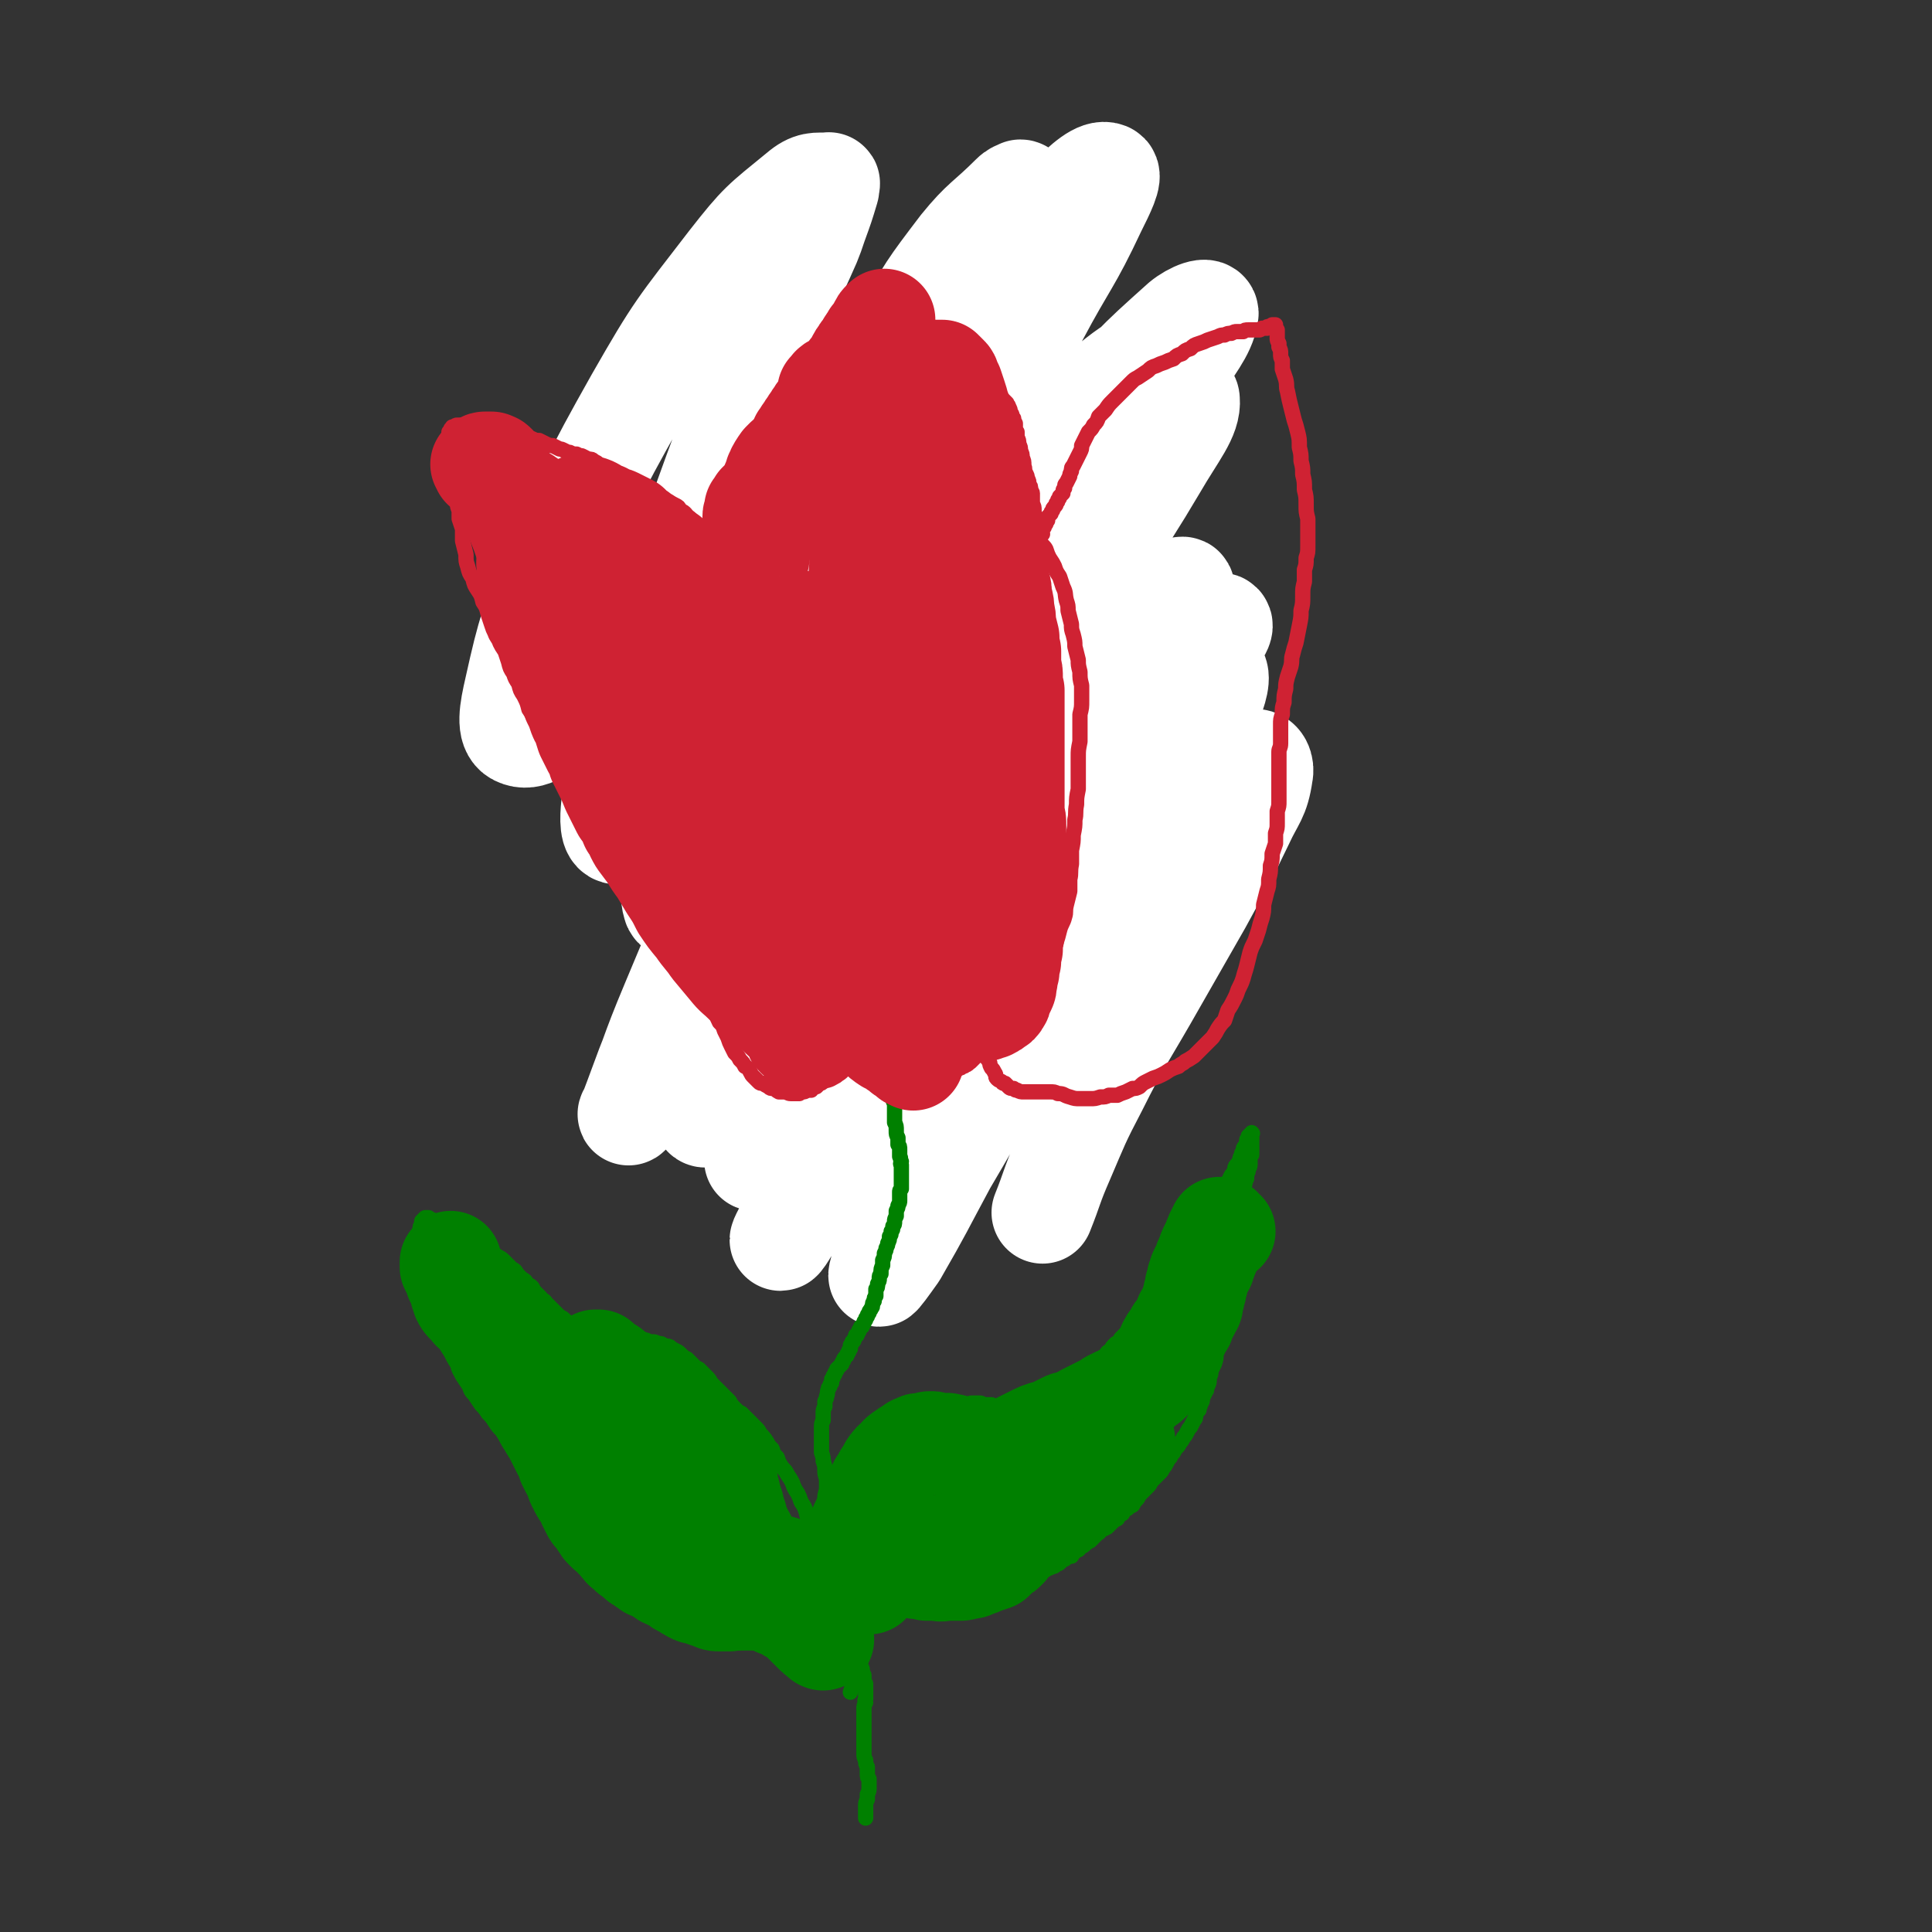
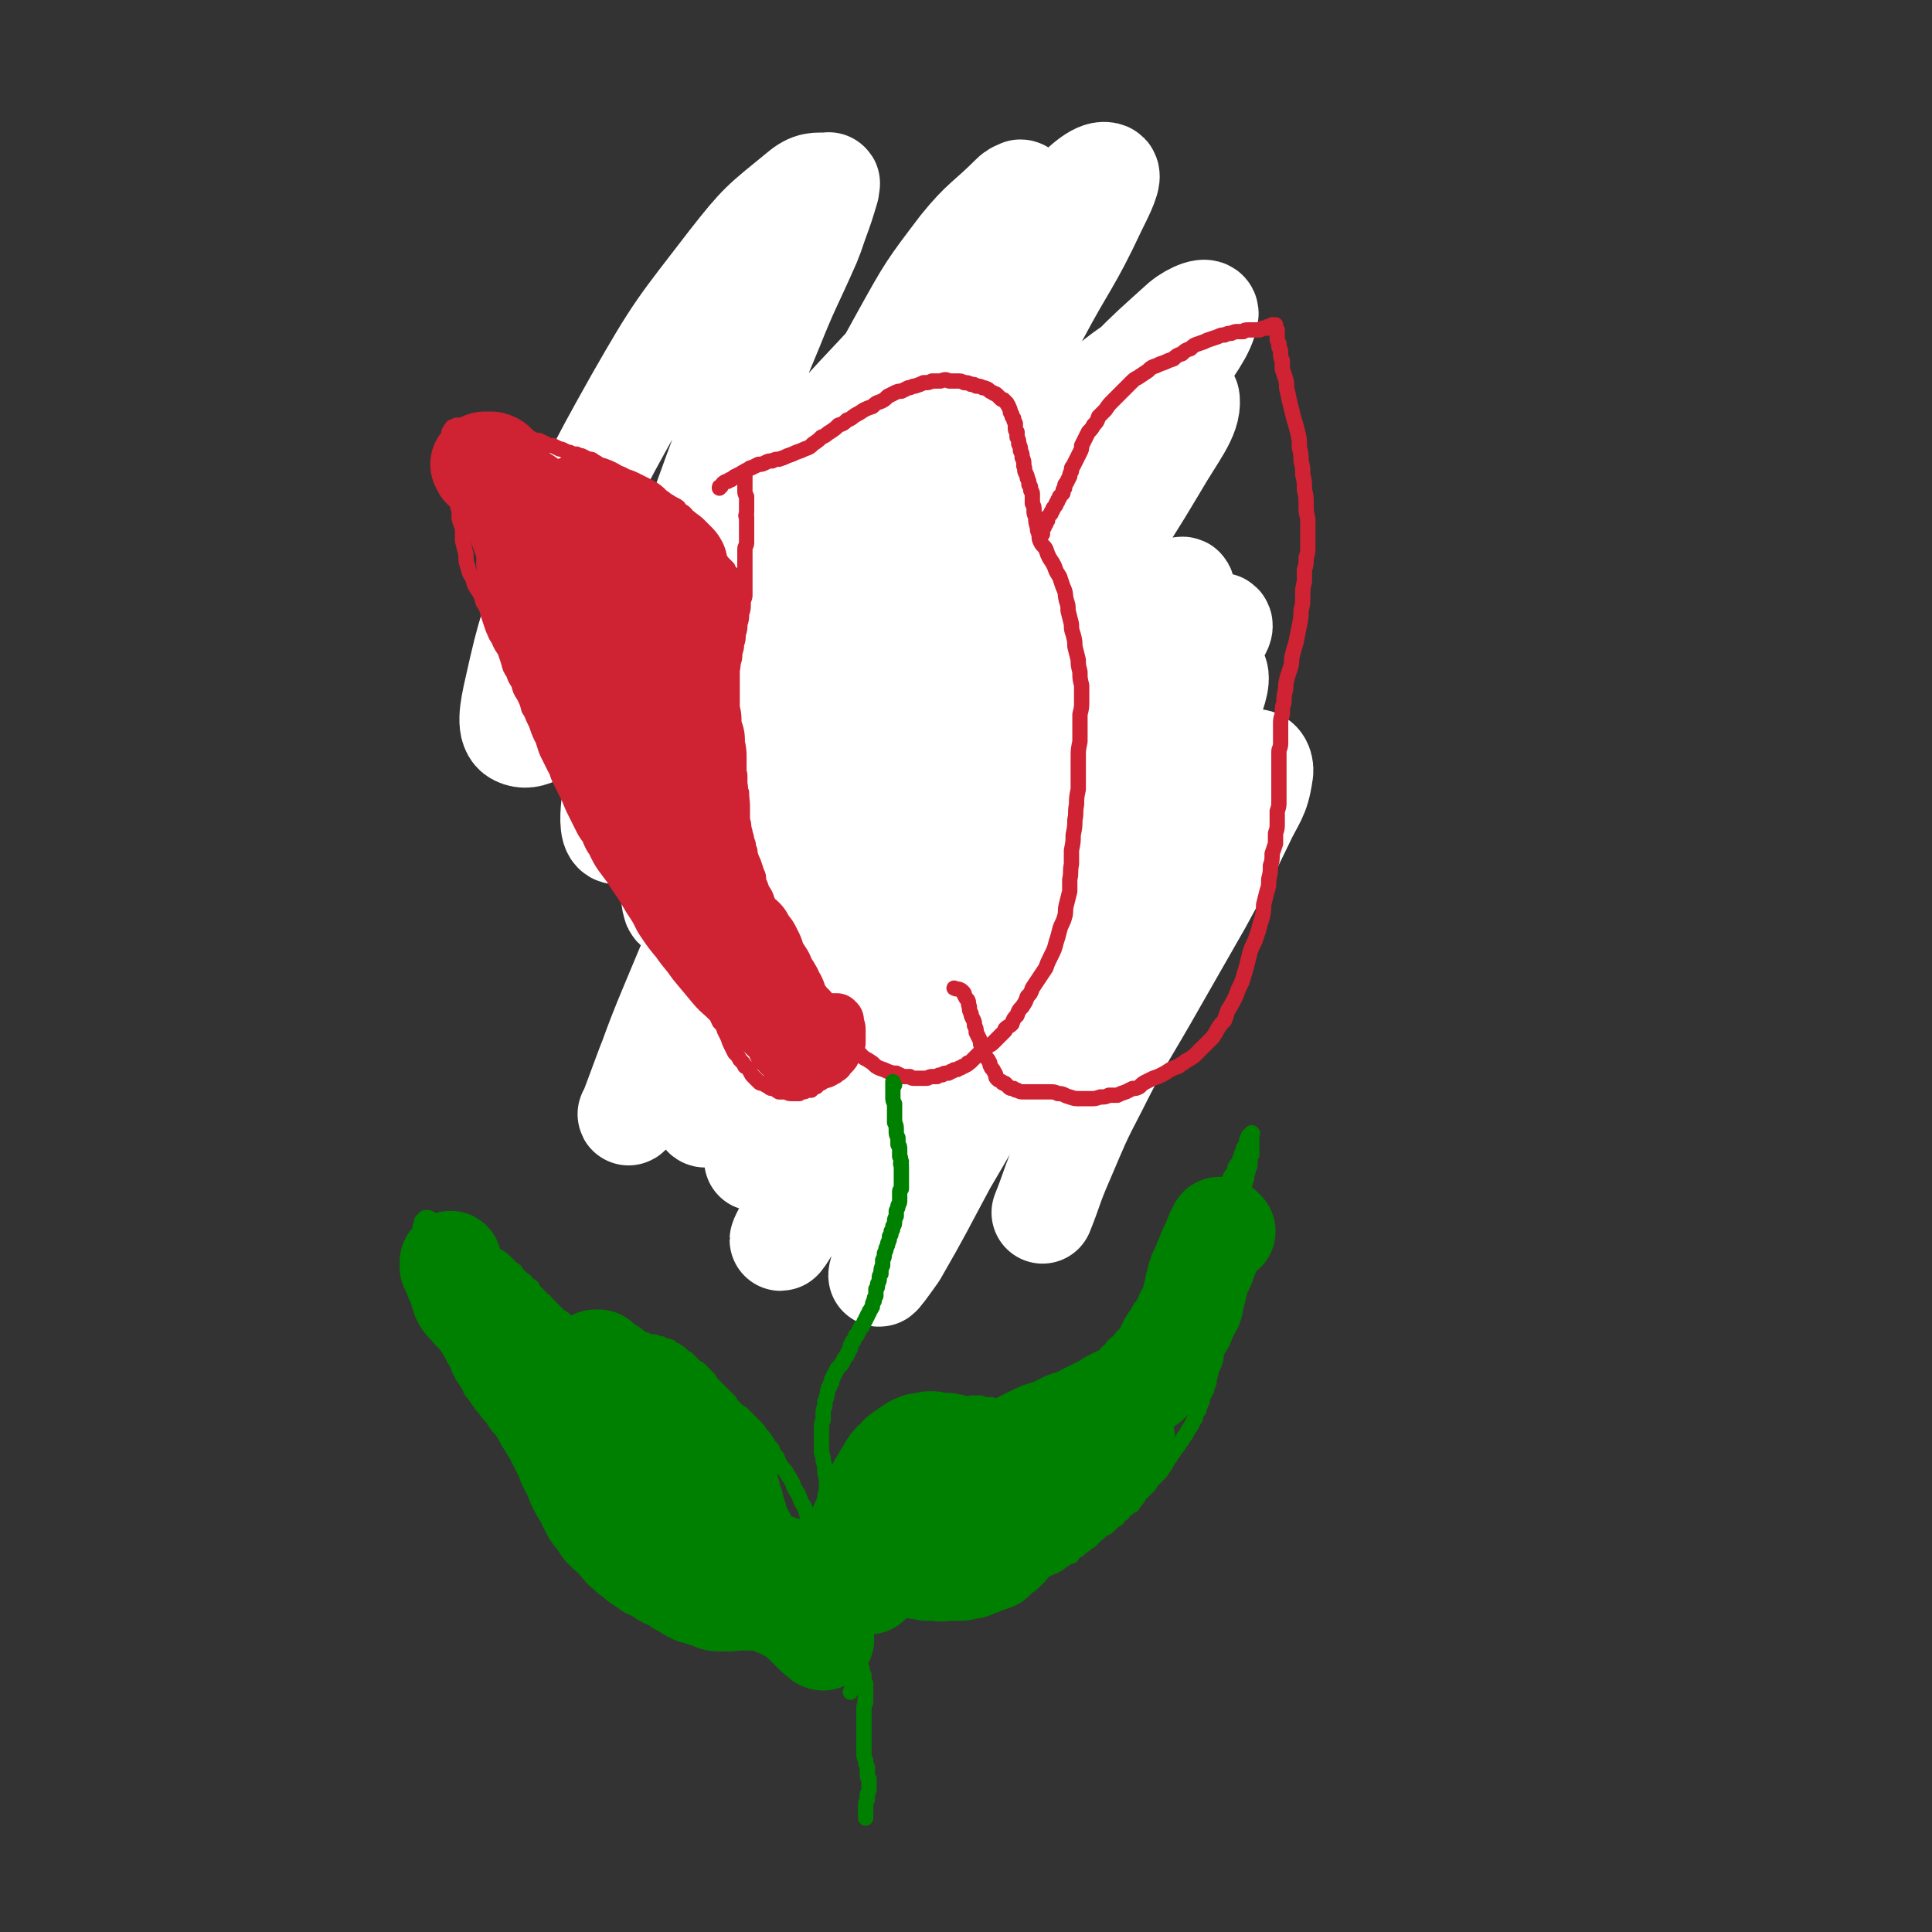
<svg xmlns="http://www.w3.org/2000/svg" viewBox="0 0 1136 1136" version="1.1">
  <rect x="0" y="0" width="1136" height="1136" fill="#333333" stroke="none" />
  <g fill="none" stroke="#CF2233" stroke-width="30" stroke-linecap="round" stroke-linejoin="round">
    <path d="M466,235c-1,0 -1,-1 -1,-1 0,0 0,1 0,1 -1,0 -1,0 -1,0 0,0 0,0 0,0 -1,0 -1,0 -1,0 0,1 0,1 0,1 -1,1 -1,1 -1,2 -1,2 -1,2 -1,3 0,2 0,2 0,3 -1,2 -1,2 -1,3 -1,3 -1,3 -1,5 -1,2 -1,2 -1,4 -1,3 -1,3 -1,5 -1,3 -1,3 -1,5 -1,2 -1,2 -2,4 0,3 0,3 -1,5 -1,3 -1,3 -1,6 -1,3 -1,3 -2,6 -1,4 -1,4 -2,7 -1,3 -1,3 -2,6 -1,4 -1,4 -1,7 -1,3 -1,4 -1,7 -1,4 -1,4 -2,7 0,4 0,4 -1,8 -1,4 -1,4 -1,9 -1,4 -1,4 -2,9 0,6 0,6 0,11 0,5 0,5 0,9 -1,4 0,4 -1,8 0,4 0,4 0,9 0,3 0,3 -1,7 0,4 0,4 0,8 -1,4 -1,4 -1,8 0,4 0,4 0,9 -1,4 -1,4 -1,8 0,4 0,4 0,8 0,4 0,4 -1,8 0,3 0,3 0,7 0,3 0,3 0,7 -1,3 -1,3 -1,7 0,4 0,4 0,7 0,4 0,4 0,8 0,3 0,3 0,6 0,3 0,3 0,6 0,3 0,3 1,6 0,2 0,2 0,5 0,2 0,2 0,4 0,2 0,2 0,4 0,2 0,2 0,4 0,1 0,1 0,3 0,1 0,1 0,2 0,2 0,2 0,3 0,1 0,1 0,3 0,2 0,2 0,3 0,2 0,2 0,4 0,1 0,1 0,3 0,2 0,2 0,3 0,1 0,1 0,3 0,1 0,1 0,2 0,1 0,1 0,2 0,1 0,1 0,1 -1,1 -1,1 -1,1 0,0 0,0 0,1 0,0 0,0 0,0 0,0 0,0 0,0 0,0 0,0 0,0 0,0 0,0 1,0 0,0 0,0 0,0 0,0 0,0 0,0 0,0 0,0 1,0 0,0 0,0 0,0 0,0 0,0 0,0 0,1 0,1 0,1 0,0 0,0 0,0 0,0 0,0 0,1 0,0 0,0 0,0 0,0 0,0 0,0 0,0 0,0 0,0 0,0 0,0 0,0 0,1 0,0 0,0 -1,0 0,0 0,0 0,1 0,0 1,1 0,0 0,0 0,0 1,0 1,0 1,0 0,1 1,1 1,1 0,0 0,0 1,0 0,1 0,1 1,1 1,0 1,0 1,1 1,0 1,0 2,0 0,1 0,1 1,1 1,1 1,1 2,1 1,0 1,0 1,1 1,0 1,0 2,1 1,0 1,0 2,1 1,0 1,0 2,1 1,0 1,0 2,1 1,0 1,0 3,1 1,1 1,1 3,1 1,1 1,0 3,1 2,0 2,1 3,1 2,1 2,0 4,1 2,0 2,0 3,1 2,0 2,0 4,0 2,0 2,0 4,0 2,1 2,1 4,1 1,0 1,0 3,0 2,1 2,1 4,1 2,0 2,0 5,1 1,0 1,0 3,0 2,1 2,1 4,1 2,0 2,0 3,1 2,0 2,0 4,1 3,0 3,0 5,0 2,1 2,1 5,1 2,1 2,1 4,1 2,0 2,0 4,0 2,1 2,0 3,0 2,0 2,1 4,0 2,0 2,0 4,0 2,0 2,0 4,-1 2,0 2,0 4,-1 1,0 1,0 3,0 2,0 2,0 4,-1 2,0 2,0 4,0 1,-1 1,-1 3,-1 2,0 2,0 4,-1 2,0 2,0 3,-1 2,0 2,0 4,-1 2,-1 2,-1 3,-2 2,-1 2,-1 4,-2 1,0 1,-1 2,-1 2,-1 2,-1 3,-1 2,-1 2,-1 3,-2 1,-1 1,-1 3,-2 1,0 1,0 3,-1 1,-1 1,-1 2,-1 1,-1 1,-1 3,-2 1,0 1,0 2,-1 2,0 2,0 3,-1 1,0 1,0 2,-1 1,0 1,0 3,-1 1,0 1,0 2,-1 1,-1 1,-1 2,-2 2,-1 2,-1 3,-2 2,-1 2,-1 3,-2 1,-1 1,-1 2,-2 1,-1 1,-1 2,-2 2,-1 1,-1 3,-2 1,-1 1,-1 2,-3 1,-1 1,-1 2,-2 1,-2 1,-2 2,-3 1,-2 1,-2 2,-3 1,-1 1,-1 2,-3 1,-1 1,-1 2,-3 1,-1 1,-1 2,-3 1,-2 1,-2 2,-3 1,-2 1,-2 2,-3 1,-2 1,-2 2,-3 1,-2 1,-2 2,-3 1,-2 1,-2 1,-4 1,-2 1,-2 2,-4 1,-2 1,-2 2,-4 1,-2 0,-2 1,-4 1,-2 1,-2 2,-4 1,-3 1,-2 2,-5 1,-2 0,-2 1,-4 1,-3 1,-2 1,-5 1,-2 1,-2 1,-5 0,-3 1,-3 1,-6 1,-2 1,-2 1,-5 0,-3 0,-3 1,-5 0,-3 0,-3 0,-6 1,-2 1,-2 1,-5 0,-2 0,-2 0,-4 0,-2 0,-2 0,-5 0,-1 0,-1 -1,-3 0,-2 0,-2 -1,-4 -1,-2 -1,-2 -1,-3 -1,-2 -1,-2 -2,-4 0,-2 -1,-2 -1,-4 -1,-2 -1,-2 -2,-4 -1,-2 -1,-2 -2,-4 0,-2 0,-2 -1,-4 -1,-2 -1,-2 -1,-4 -1,-3 -1,-3 -2,-5 -1,-3 -1,-3 -2,-5 -1,-2 -1,-2 -2,-4 -1,-2 -1,-2 -2,-5 -1,-2 -1,-2 -2,-4 -1,-2 -1,-2 -2,-4 -1,-2 -1,-2 -2,-4 -1,-3 -1,-3 -2,-5 -1,-2 -1,-2 -2,-4 0,-2 0,-2 -1,-4 0,-3 0,-3 -1,-5 -1,-3 -1,-3 -2,-6 0,-2 -1,-2 -1,-4 -1,-3 -1,-3 -1,-6 -1,-2 -1,-2 -1,-5 -1,-2 -1,-2 -1,-4 -1,-3 -1,-3 -1,-5 0,-3 0,-3 -1,-6 0,-3 0,-3 -1,-5 0,-3 0,-3 -1,-6 0,-2 0,-2 -1,-5 0,-2 0,-2 -1,-4 0,-3 0,-3 -1,-5 0,-2 0,-2 0,-4 -1,-3 -1,-3 -1,-5 -1,-2 -1,-2 -1,-4 -1,-2 -1,-2 -1,-5 0,-2 0,-2 0,-5 -1,-2 -1,-2 -1,-4 0,-2 0,-2 -1,-4 0,-2 0,-2 0,-4 0,-2 0,-2 0,-3 0,-2 0,-2 0,-4 0,-2 0,-2 0,-4 0,-2 0,-2 0,-3 0,-2 0,-2 0,-3 0,-2 0,-2 1,-3 0,-1 0,-1 0,-3 0,-1 0,-1 0,-2 0,-1 0,-1 0,-2 -1,-1 -1,-1 -1,-1 -1,-1 -1,-1 -2,-2 0,-1 0,0 -1,-1 -1,-1 -1,-1 -2,-2 -1,-1 -2,-1 -3,-1 -2,-1 -2,-1 -4,-2 -2,0 -2,0 -3,0 -1,-1 -1,-1 -1,-1 -2,0 -2,0 -5,-1 -2,0 -2,0 -4,-1 -2,0 -2,0 -4,0 -3,0 -3,0 -5,0 -3,-1 -3,0 -5,0 -3,0 -3,0 -5,0 -3,0 -3,0 -5,0 -3,1 -3,1 -6,1 -3,0 -3,0 -5,0 -3,1 -3,1 -6,1 -3,1 -3,1 -5,1 -3,1 -3,1 -6,2 -2,0 -2,1 -5,1 -3,1 -3,1 -5,2 -3,1 -3,1 -5,1 -2,1 -2,1 -5,2 -2,1 -2,1 -4,2 -3,1 -3,0 -5,1 -3,1 -3,1 -5,3 -2,1 -2,1 -5,2 -2,1 -2,1 -4,1 -2,1 -2,1 -5,2 -1,1 -1,1 -3,1 -2,1 -2,1 -4,2 -2,0 -2,0 -3,1 -2,1 -2,1 -4,2 -1,1 -1,1 -3,2 -1,0 -1,1 -2,1 -1,1 -1,1 -2,1 -2,0 -2,1 -3,1 -1,0 -1,0 -2,0 -1,0 -1,0 -3,0 -1,0 -1,0 -2,0 -1,0 -1,0 -1,0 -1,0 -1,0 -2,0 0,0 0,0 -1,0 0,0 0,0 0,0 0,1 0,1 0,1 -1,1 -1,1 -1,2 " />
  </g>
  <g fill="none" stroke="#FFFFFF" stroke-width="30" stroke-linecap="round" stroke-linejoin="round">
-     <path d="M467,241c0,-1 0,-1 -1,-1 -2,-1 -3,-2 -5,-1 -3,0 -4,1 -5,4 -3,10 -3,11 -4,22 -1,23 -1,23 -1,46 -1,30 -1,30 -1,61 0,31 0,31 0,63 -1,29 -1,29 -1,59 0,6 1,6 1,13 2,18 0,19 3,36 2,8 2,10 7,15 2,2 5,0 6,-2 3,-8 2,-9 3,-18 1,-18 0,-18 0,-37 0,-27 0,-27 0,-55 0,-33 -1,-33 1,-66 1,-34 1,-34 4,-68 3,-29 3,-28 7,-57 3,-17 4,-17 5,-34 1,-5 0,-10 -2,-9 -5,4 -8,8 -12,18 -13,24 -14,24 -23,50 -14,39 -14,39 -24,80 -11,46 -12,46 -18,94 -6,44 -5,44 -6,88 -1,28 -1,28 4,56 0,5 4,11 6,9 4,-2 5,-9 6,-18 5,-23 3,-23 6,-46 4,-36 3,-36 9,-71 7,-41 6,-41 17,-81 10,-37 10,-37 25,-72 9,-24 9,-26 23,-46 5,-7 8,-4 15,-8 " />
-   </g>
+     </g>
  <g fill="none" stroke="#FFFFFF" stroke-width="60" stroke-linecap="round" stroke-linejoin="round">
    <path d="M601,113c0,0 0,-1 -1,-1 -2,1 -3,1 -5,3 -15,15 -17,14 -30,30 -19,25 -19,25 -34,52 -25,45 -24,46 -46,93 -13,28 -12,29 -23,58 -3,9 -3,9 -6,18 -7,22 -9,23 -14,45 -1,3 2,6 3,4 8,-9 10,-13 16,-27 13,-29 11,-30 23,-59 15,-35 14,-35 31,-70 16,-31 15,-32 34,-62 11,-16 13,-18 26,-30 1,-2 4,0 3,2 -6,18 -9,19 -18,38 -17,34 -17,34 -33,68 -18,37 -18,37 -35,74 -11,24 -11,24 -22,49 -2,4 -6,10 -5,8 2,-6 5,-12 10,-24 13,-32 12,-33 26,-64 19,-42 19,-43 40,-83 17,-34 19,-33 37,-65 6,-10 14,-20 11,-20 -3,-1 -12,8 -22,18 -27,26 -27,26 -52,53 -34,36 -33,37 -66,74 -33,36 -32,37 -66,73 -25,26 -23,28 -51,51 -12,10 -20,17 -28,13 -6,-3 -4,-14 -1,-27 8,-36 9,-37 23,-72 22,-50 21,-50 48,-98 24,-42 25,-42 55,-81 18,-23 19,-23 41,-41 7,-6 10,-5 17,-5 1,-1 0,1 0,3 -3,10 -3,10 -7,21 -2,6 -2,6 -4,11 -11,25 -12,25 -22,50 -25,60 -25,60 -47,121 -18,48 -17,49 -32,98 -9,30 -10,31 -15,61 -1,9 -1,17 3,17 8,-1 13,-8 21,-19 23,-31 22,-33 42,-67 30,-48 28,-49 59,-97 28,-42 28,-42 60,-81 16,-19 21,-25 37,-33 4,-2 5,6 2,12 -11,28 -14,28 -29,55 -26,50 -28,49 -53,99 -31,60 -31,60 -60,122 -24,54 -24,54 -47,109 -13,31 -12,32 -24,63 -1,1 -2,3 -1,2 10,-26 10,-29 23,-57 25,-58 23,-59 52,-115 34,-65 33,-66 74,-126 30,-43 31,-44 67,-80 9,-9 23,-16 24,-10 0,10 -10,21 -22,42 -24,42 -26,41 -51,83 -29,47 -28,47 -57,94 -21,33 -20,34 -42,66 -6,7 -14,17 -14,13 0,-7 5,-18 14,-35 21,-42 21,-43 46,-83 34,-56 33,-56 72,-109 35,-46 35,-47 74,-90 16,-18 31,-29 36,-32 4,-2 -9,12 -19,24 -28,31 -28,31 -55,62 -36,42 -36,42 -71,85 -34,42 -32,43 -66,85 -21,27 -20,30 -44,54 -5,6 -14,11 -15,6 -3,-10 2,-18 9,-36 16,-44 15,-45 35,-88 28,-60 27,-61 60,-119 33,-56 32,-57 71,-109 25,-34 27,-34 57,-63 10,-10 18,-17 23,-15 3,1 -2,11 -7,21 -15,32 -17,31 -34,63 -27,51 -28,51 -54,102 -28,57 -29,57 -55,115 -20,43 -20,43 -38,87 -6,16 -11,28 -9,33 2,4 11,-5 17,-14 23,-31 21,-32 41,-64 31,-51 29,-52 61,-101 33,-51 32,-51 69,-98 24,-31 24,-31 53,-57 6,-5 16,-9 15,-4 -2,11 -9,18 -20,36 -26,41 -26,40 -52,81 -36,56 -36,56 -71,113 -35,57 -34,57 -69,115 -27,45 -25,46 -53,89 -13,20 -18,30 -29,37 -4,3 -4,-8 -2,-17 10,-35 10,-36 26,-70 28,-58 28,-59 62,-114 39,-62 38,-64 84,-120 42,-50 44,-50 91,-92 9,-8 22,-13 22,-8 1,10 -8,20 -19,39 -26,44 -28,42 -55,86 -35,56 -35,56 -68,114 -31,54 -30,55 -60,110 -20,37 -19,38 -39,75 -7,12 -14,24 -14,23 0,-1 6,-13 13,-26 20,-37 19,-38 41,-73 28,-45 28,-45 59,-88 27,-37 28,-37 58,-71 12,-14 21,-22 27,-25 3,-1 -3,9 -8,16 -18,27 -19,27 -37,53 -26,38 -26,38 -51,76 -24,37 -24,37 -47,75 -15,24 -15,25 -31,48 -3,6 -10,13 -9,10 3,-6 8,-13 16,-27 22,-35 21,-36 43,-71 29,-46 28,-47 60,-92 29,-43 29,-43 62,-84 20,-26 21,-27 44,-50 5,-5 13,-10 12,-6 -2,8 -7,15 -17,30 -24,35 -25,34 -49,70 -32,48 -33,47 -63,97 -29,47 -28,48 -56,97 -19,33 -19,33 -38,66 -7,11 -13,22 -14,22 0,-1 6,-12 12,-23 21,-37 20,-37 42,-73 31,-52 30,-53 63,-103 33,-49 33,-49 70,-95 24,-30 25,-30 53,-57 8,-7 17,-13 19,-11 2,2 -5,10 -12,19 -26,37 -26,37 -53,73 -27,37 -27,37 -56,75 -24,32 -23,32 -48,64 -12,16 -13,18 -25,31 -1,1 -2,-1 -2,-2 10,-18 10,-19 21,-36 21,-34 21,-35 44,-68 26,-37 26,-38 55,-72 22,-25 22,-26 48,-47 10,-8 16,-12 23,-10 5,1 3,9 0,17 -9,22 -11,22 -23,43 -20,35 -21,34 -41,69 -24,41 -24,41 -48,83 -23,39 -22,39 -45,78 -14,26 -14,27 -29,53 -5,7 -10,14 -10,13 0,-2 3,-10 8,-20 14,-30 14,-31 30,-60 23,-42 22,-43 49,-83 27,-40 27,-40 59,-77 22,-26 23,-26 49,-48 11,-10 14,-13 25,-15 4,-1 6,4 5,8 -2,14 -5,15 -11,28 -12,25 -12,24 -25,48 -16,28 -16,28 -32,56 -15,26 -16,26 -29,52 -11,21 -11,22 -20,43 -7,16 -6,16 -12,31 " />
  </g>
  <g fill="none" stroke="#CF2233" stroke-width="9" stroke-linecap="round" stroke-linejoin="round">
    <path d="M438,281c0,-1 -1,-1 -1,-1 0,-1 0,-1 1,-1 0,0 0,0 0,0 0,0 0,1 0,1 0,2 0,2 0,3 0,1 0,1 0,3 0,1 0,1 0,3 0,1 0,1 1,3 0,2 0,2 0,3 0,2 0,2 0,3 0,2 0,2 0,3 0,2 -1,2 0,3 0,2 0,2 0,4 0,2 0,2 0,3 0,2 0,2 0,4 0,2 0,2 0,4 0,2 -1,2 -1,4 0,2 0,2 0,4 0,2 0,2 0,4 0,3 0,3 0,5 0,2 0,2 0,4 0,3 0,3 0,5 0,2 0,2 0,5 0,2 -1,2 -1,5 0,3 0,3 -1,6 0,3 0,3 -1,6 0,3 0,3 -1,6 0,3 0,3 -1,6 0,2 0,2 -1,5 0,3 0,3 -1,6 0,2 0,2 -1,5 0,2 0,2 0,5 -1,2 -1,2 -1,5 0,2 0,2 -1,5 0,2 0,2 0,4 0,2 0,2 0,4 0,2 0,2 0,4 0,2 -1,2 0,4 0,2 0,2 0,3 1,2 1,2 1,3 1,2 1,2 1,4 1,2 1,2 2,4 0,2 1,2 1,4 1,2 1,3 1,5 0,2 0,2 0,4 1,2 1,2 1,4 0,2 0,2 0,5 0,2 0,2 1,4 0,2 0,2 0,5 0,2 0,2 0,4 0,2 0,2 0,5 0,2 0,2 1,4 0,3 0,3 1,5 0,2 1,2 1,5 1,2 1,2 1,4 1,2 1,2 1,4 1,3 1,3 2,5 1,3 1,3 2,6 1,2 1,2 1,5 1,2 1,2 2,5 2,3 2,3 3,6 1,3 1,3 2,6 2,3 2,3 3,6 2,3 2,3 3,6 1,3 2,3 3,6 1,2 1,2 3,5 1,3 1,3 2,6 1,2 1,2 2,5 1,2 1,2 2,4 1,2 1,2 2,4 1,3 1,3 2,5 1,2 1,2 2,4 2,2 2,2 3,4 1,1 0,1 1,1 1,2 1,2 2,4 1,0 1,0 1,1 1,2 1,1 2,3 1,1 1,1 1,1 2,3 2,3 4,5 2,2 2,2 4,5 2,2 2,2 4,4 2,2 3,2 5,4 2,2 2,2 4,4 2,1 2,1 5,3 2,2 2,2 4,3 3,1 3,1 5,2 3,1 3,1 5,1 2,1 2,1 4,2 2,0 2,0 4,0 1,1 1,1 3,1 2,0 2,0 3,0 2,0 2,0 4,0 1,0 1,-1 3,-1 1,0 1,0 3,0 1,-1 1,-1 3,-1 1,-1 1,-1 3,-1 1,0 1,0 2,-1 1,0 1,0 2,-1 2,0 2,0 3,-1 1,0 1,0 2,-1 1,0 1,0 2,-1 1,0 1,0 1,-1 1,0 1,0 2,-1 1,-1 1,-1 1,-1 1,-1 1,-1 2,-2 1,-1 1,-1 2,-2 1,-1 1,-1 3,-2 1,-1 1,-1 2,-2 2,-1 2,-1 3,-2 2,-2 2,-2 3,-3 2,-2 2,-2 4,-4 0,0 0,0 0,-1 2,-2 2,-1 4,-3 1,-3 1,-3 3,-5 1,-3 1,-3 3,-5 2,-3 2,-3 3,-6 2,-2 2,-2 3,-5 2,-3 2,-3 4,-6 2,-3 2,-3 4,-6 1,-3 1,-3 3,-7 2,-4 2,-4 3,-8 1,-3 1,-3 2,-7 1,-4 2,-4 3,-8 1,-3 0,-3 1,-7 1,-4 1,-4 2,-8 0,-3 0,-3 0,-7 1,-4 0,-4 1,-9 0,-4 0,-4 0,-8 1,-5 1,-5 1,-9 1,-5 1,-5 1,-9 1,-4 0,-4 1,-9 0,-4 0,-4 1,-9 0,-5 0,-5 0,-10 0,-4 0,-4 0,-9 0,-4 0,-4 1,-9 0,-4 0,-4 0,-8 0,-4 0,-4 0,-8 1,-4 1,-4 1,-8 0,-5 0,-5 0,-9 -1,-4 -1,-4 -1,-8 -1,-4 -1,-4 -1,-7 -1,-4 -1,-4 -2,-8 0,-3 0,-3 -1,-7 -1,-3 -1,-3 -1,-6 -1,-4 -1,-4 -2,-8 0,-3 0,-3 -1,-6 -1,-4 0,-4 -2,-8 -1,-3 -1,-3 -2,-6 -2,-3 -2,-3 -3,-6 -1,-2 -1,-2 -3,-5 -1,-2 -1,-2 -2,-5 -1,-2 -2,-2 -3,-4 -1,-2 -1,-2 -1,-5 -1,-2 -1,-2 -1,-4 -1,-3 -1,-3 -1,-6 -1,-2 -1,-2 -1,-4 0,-2 0,-2 -1,-4 0,-1 0,-1 0,-3 0,-1 0,-1 0,-3 0,-1 -1,-1 -1,-2 0,-2 0,-2 -1,-3 0,-2 0,-2 -1,-4 0,-1 0,-1 -1,-3 -1,-2 0,-2 -1,-4 0,-3 0,-3 -1,-5 0,-2 0,-2 -1,-4 0,-2 0,-2 -1,-4 0,-2 0,-2 -1,-4 0,-2 0,-2 0,-3 -1,-1 -1,-1 -1,-3 0,-1 0,-1 0,-2 -1,-2 -1,-2 -1,-3 -1,-1 -1,-1 -1,-2 0,-1 -1,-1 -1,-2 0,-1 0,-1 -1,-3 0,-1 -1,-1 -1,-2 -1,-1 -1,-1 -2,-2 -1,0 -1,0 -2,-1 -1,-1 -1,-1 -2,-2 -1,-1 -1,0 -2,-1 -2,-1 -2,-1 -3,-2 -2,-1 -2,-1 -3,-1 -2,-1 -2,-1 -4,-1 -1,-1 -1,-1 -3,-1 -2,-1 -2,-1 -4,-1 -2,-1 -2,-1 -4,-1 -3,0 -3,0 -5,0 -2,-1 -2,-1 -5,0 -2,0 -2,0 -5,0 -2,1 -2,1 -5,1 -2,1 -2,1 -5,2 -2,0 -2,1 -4,1 -2,1 -2,1 -4,2 -2,0 -2,0 -4,1 -2,1 -2,1 -4,2 -2,2 -2,2 -4,3 -3,1 -3,1 -5,3 -3,1 -3,1 -5,2 -3,2 -3,2 -5,3 -3,2 -2,2 -5,3 -2,2 -2,2 -5,3 -2,2 -2,2 -5,4 -2,1 -2,2 -5,3 -2,2 -2,2 -5,4 -2,2 -2,2 -5,3 -2,1 -2,1 -5,2 -2,1 -2,1 -5,2 -2,1 -2,1 -5,2 -2,0 -2,0 -4,1 -2,0 -2,0 -4,1 -2,1 -2,1 -4,1 -2,1 -2,1 -4,2 -1,0 -1,0 -2,1 0,0 0,0 0,0 -1,1 -1,0 -2,1 -2,1 -2,1 -3,2 -1,0 -1,0 -2,1 -1,0 -1,0 -2,1 0,0 0,0 -1,1 0,0 0,0 -1,0 0,0 0,0 -1,1 0,0 0,0 0,0 0,0 0,0 0,0 -1,0 -1,0 -1,0 -2,1 -2,1 -3,3 -1,0 -1,0 -1,1 " />
    <path d="M432,339c0,0 0,-1 -1,-1 0,0 0,0 0,0 -1,0 -1,0 -1,0 0,-1 0,-1 0,-1 -1,-1 -1,-1 -1,-1 -1,-1 -1,-1 -1,-2 -1,-1 -1,-1 -2,-2 -1,-1 -1,-1 -2,-2 -1,-1 -1,-1 -2,-2 -1,-1 -1,-1 -2,-2 -1,-1 -1,-1 -2,-3 -1,-1 -1,-1 -2,-2 -1,-2 -1,-2 -2,-3 0,0 0,0 0,-1 -1,-1 -1,-1 -2,-3 -1,-1 -1,-1 -2,-3 0,-1 0,-2 -1,-3 -2,-2 -2,-1 -3,-3 -2,-1 -2,-1 -3,-3 -1,-1 -1,-1 -3,-2 -1,-2 -1,-2 -3,-3 -2,-1 -2,-1 -4,-2 -2,-1 -2,-1 -4,-2 -2,-1 -2,-1 -4,-2 -2,-1 -2,-1 -4,-2 -2,-1 -2,-1 -4,-2 -1,-1 -1,-1 -3,-2 -2,0 -2,0 -3,-1 -2,-1 -2,-1 -3,-2 -2,-1 -2,-1 -3,-2 -2,-1 -2,-1 -3,-2 -2,0 -2,0 -3,-1 -2,-1 -2,-1 -3,-2 -2,-1 -2,-1 -4,-2 -1,-1 -1,-1 -3,-2 -1,-1 -1,-1 -3,-1 -2,-1 -2,-1 -4,-2 -1,0 -1,0 -3,-1 -2,0 -2,0 -4,-1 -1,0 -1,0 -3,-1 -2,-1 -2,-1 -3,-1 -2,-1 -2,-1 -4,-2 -2,0 -2,0 -4,-1 -2,-1 -2,-1 -4,-2 -2,0 -2,0 -4,-1 -2,0 -2,0 -4,-1 -2,0 -2,0 -4,-1 -2,-1 -2,-1 -5,-1 -2,-1 -2,-1 -4,-1 -2,0 -2,0 -4,0 -2,-1 -2,-1 -4,-1 -2,0 -2,0 -3,-1 -2,0 -2,0 -3,0 -2,0 -2,0 -3,-1 -2,0 -2,0 -3,0 -2,0 -2,0 -3,-1 -1,0 -1,0 -1,0 -1,0 -1,0 -2,0 -1,0 -1,0 -1,0 -1,0 -1,0 -2,1 0,0 0,0 -1,0 0,0 0,0 0,1 -1,0 -1,0 -1,1 0,0 0,0 -1,1 0,1 0,1 0,2 0,1 0,1 -1,2 0,1 0,1 0,2 0,1 0,1 0,3 0,1 0,1 0,3 0,1 0,1 1,3 0,1 0,1 0,2 0,2 0,2 1,4 0,1 0,1 0,3 1,2 1,2 1,4 0,2 0,2 1,4 0,2 0,2 1,4 0,3 0,3 1,5 0,3 0,3 1,5 0,3 0,3 0,5 1,3 1,3 2,6 0,3 0,4 0,7 1,4 1,4 2,8 0,4 0,4 1,7 1,4 1,4 3,7 1,4 1,4 3,7 2,3 2,3 3,7 2,3 2,3 3,7 1,3 1,3 2,6 1,3 1,3 2,5 1,3 2,3 3,6 1,2 1,2 3,5 1,3 1,3 2,6 1,4 1,4 3,7 1,3 1,3 3,6 1,4 1,4 3,7 2,4 2,4 3,8 2,3 2,3 4,7 2,3 2,3 4,7 2,4 2,4 4,8 2,3 2,3 5,7 2,4 2,4 3,7 2,4 2,4 4,7 2,4 2,4 5,8 2,3 2,3 4,6 2,4 2,4 4,7 2,3 2,3 4,6 2,4 2,4 5,7 2,3 2,3 5,6 3,3 3,3 6,6 2,3 2,3 4,6 2,3 2,3 4,7 2,3 2,3 4,6 2,3 2,3 4,6 2,4 2,4 4,7 2,4 2,4 4,7 1,3 1,3 3,6 1,2 1,2 3,4 0,0 0,0 1,1 1,3 1,3 3,6 2,2 1,2 3,5 2,3 2,2 3,5 2,2 2,2 3,5 2,2 2,2 3,5 1,2 1,2 3,5 1,2 1,2 2,4 1,3 1,3 2,5 1,3 1,3 2,5 2,2 2,2 3,5 1,2 1,2 2,4 1,3 1,3 2,5 1,2 1,2 2,4 2,2 2,2 3,4 2,2 2,2 3,4 2,1 2,1 3,3 1,2 1,2 2,3 1,1 1,1 3,3 1,1 1,1 3,1 1,1 1,1 3,2 1,1 1,1 3,1 2,1 1,1 3,2 2,0 2,0 3,0 2,0 2,1 4,1 1,0 1,0 2,0 2,0 2,0 3,0 1,-1 1,-1 2,-1 1,0 1,0 3,-1 1,0 1,0 2,0 0,-1 0,-1 1,-1 1,-1 1,-1 2,-1 1,-1 1,-1 2,-2 1,0 1,0 2,-1 1,-1 1,-1 1,-1 0,-1 0,-1 1,-2 0,0 0,0 0,-1 1,0 1,0 1,-1 0,-1 0,-1 1,-2 0,-1 1,0 1,-1 1,-1 1,-1 2,-2 0,-2 0,-2 1,-3 1,-1 1,-1 1,-2 1,-2 1,-2 2,-4 1,-2 1,-2 2,-5 1,-4 0,-4 1,-9 0,-1 0,-1 0,-3 " />
    <path d="M613,314c-1,-1 -1,-1 -1,-1 0,0 0,0 0,0 0,0 0,0 0,0 0,0 0,0 0,0 0,0 0,0 0,0 0,-1 0,-1 1,-1 0,0 0,0 0,0 0,-1 0,-1 0,-1 1,-1 1,-1 1,-1 0,-1 0,-1 1,-2 0,0 0,0 0,-1 1,-1 1,-1 1,-1 0,-1 0,-1 0,-2 1,-1 1,-1 2,-2 0,-1 0,-1 1,-2 0,-1 0,-1 1,-2 1,-1 1,-1 1,-2 1,-1 1,-1 1,-2 1,-1 1,-1 1,-2 1,-1 1,-1 2,-2 0,-2 0,-2 1,-3 0,-2 0,-2 1,-3 1,-2 1,-2 2,-4 0,-1 0,-1 1,-3 0,-2 0,-2 1,-3 1,-2 1,-2 2,-4 1,-2 1,-2 2,-4 1,-2 1,-2 1,-4 1,-2 1,-2 2,-4 1,-2 1,-2 2,-4 2,-2 2,-2 3,-4 2,-2 2,-2 3,-5 2,-2 2,-2 4,-4 2,-3 2,-3 4,-5 3,-3 3,-3 5,-5 3,-3 3,-3 6,-6 2,-2 2,-2 4,-3 3,-2 3,-2 6,-4 2,-2 2,-2 5,-3 2,-1 2,-1 5,-2 2,-1 2,-1 5,-2 2,-2 2,-2 5,-3 2,-2 2,-2 5,-3 2,-2 2,-2 5,-3 3,-1 3,-1 5,-2 3,-1 3,-1 6,-2 2,-1 2,-1 4,-1 2,-1 2,-1 4,-1 2,-1 2,-1 3,-1 2,0 2,0 4,0 1,-1 1,-1 3,-1 1,0 1,0 2,0 1,0 1,0 2,0 1,0 1,0 2,0 1,0 1,0 2,-1 1,0 1,0 2,0 0,0 0,0 1,0 0,-1 0,-1 1,-1 0,0 0,0 0,0 0,0 0,0 1,0 0,0 0,0 0,0 0,0 0,0 1,0 0,0 0,-1 0,-1 1,0 1,0 1,0 0,0 0,0 0,0 0,0 0,0 0,0 0,0 0,0 1,0 0,0 0,0 0,0 0,1 0,1 0,1 0,0 0,0 0,0 0,0 0,0 0,1 0,0 0,0 0,0 1,1 1,1 1,1 0,1 0,1 0,2 0,0 0,0 0,1 0,1 0,1 0,2 0,1 0,1 1,3 0,1 0,1 0,2 1,2 1,2 1,4 0,2 0,2 1,4 0,3 0,3 0,5 1,3 1,3 2,6 1,4 0,4 1,7 1,5 1,5 2,9 1,4 1,4 2,8 1,3 1,3 2,7 1,4 1,4 1,9 1,4 1,4 1,8 1,4 1,4 1,8 1,4 1,4 1,9 1,4 1,4 1,9 0,4 0,4 1,8 0,4 0,4 0,9 0,3 0,3 0,7 0,4 0,4 -1,7 0,4 0,4 -1,7 0,4 0,4 0,7 -1,4 -1,4 -1,8 0,5 0,5 -1,9 0,4 0,4 -1,9 -1,5 -1,5 -2,10 -1,3 -1,3 -2,7 -1,3 0,3 -1,7 -1,3 -1,3 -2,6 -1,4 -1,4 -1,7 -1,4 -1,4 -1,8 -1,3 -1,3 -1,7 -1,3 -1,3 -1,6 0,3 0,3 0,6 0,2 0,2 0,5 0,3 -1,3 -1,5 0,3 0,3 0,6 0,2 0,2 0,5 0,3 0,3 0,6 0,3 0,3 0,6 0,3 0,3 0,6 0,3 0,3 -1,6 0,3 0,3 0,7 0,3 0,3 -1,6 0,3 0,3 0,6 -1,3 -1,3 -2,6 0,4 0,4 -1,7 0,4 0,4 -1,8 0,4 0,4 -1,7 -1,4 -1,4 -2,8 0,4 0,4 -1,8 -1,3 -1,3 -2,7 -1,3 -1,3 -2,6 -2,4 -2,4 -3,7 -1,4 -1,4 -2,8 -1,4 -1,3 -2,7 -1,3 -1,3 -3,7 -1,3 -1,3 -2,5 -2,4 -2,4 -4,7 -1,3 -1,3 -2,6 -2,2 -2,2 -4,5 -1,2 -1,2 -3,5 -2,2 -2,2 -4,4 -2,2 -2,2 -4,4 -2,2 -2,2 -3,3 -3,2 -3,2 -5,3 -2,2 -2,1 -4,3 -3,1 -3,1 -5,2 -3,2 -3,2 -5,3 -2,1 -2,1 -5,2 -2,1 -2,1 -4,2 -2,1 -2,1 -4,3 -2,1 -2,1 -4,1 -2,1 -2,1 -4,2 -3,1 -3,1 -5,2 -3,0 -3,0 -5,0 -2,1 -2,1 -5,1 -3,1 -3,1 -6,1 -3,0 -3,0 -6,0 -3,0 -3,0 -6,-1 -4,-1 -3,-2 -7,-2 -2,-1 -2,-1 -5,-1 -3,0 -3,0 -6,0 -3,0 -3,0 -5,0 -2,0 -2,0 -4,0 -2,0 -2,0 -4,-1 -1,0 -1,0 -2,-1 -2,0 -2,0 -3,-1 -1,-1 -1,-1 -2,-2 -2,0 -1,0 -2,-1 -2,-1 -2,-1 -3,-2 -1,-1 0,-2 -1,-3 -1,-2 -1,-2 -2,-3 -1,-2 -1,-2 -1,-3 -1,-2 -1,-2 -2,-3 -1,-2 -1,-2 -2,-4 0,-2 0,-2 -1,-3 -1,-2 0,-2 -1,-4 -1,-2 -1,-2 -2,-4 0,-2 0,-2 -1,-4 0,-2 0,-2 -1,-4 -1,-2 -1,-2 -1,-3 -1,-2 -1,-2 -1,-4 -1,-2 0,-2 -1,-4 -1,-1 -1,-1 -2,-3 0,-1 0,-1 -1,-2 -2,-2 -3,-1 -5,-2 " />
  </g>
  <g fill="none" stroke="#008000" stroke-width="9" stroke-linecap="round" stroke-linejoin="round">
    <path d="M526,638c0,0 -1,-1 -1,-1 0,0 0,0 0,0 0,0 0,-1 0,-1 0,1 0,2 0,3 0,1 0,1 0,3 0,2 0,2 0,3 0,2 0,2 1,4 0,1 0,1 0,3 0,1 0,1 0,3 0,2 0,3 0,5 1,2 1,2 1,5 0,2 0,2 1,4 0,2 0,2 0,4 1,1 1,1 1,3 0,2 0,2 0,4 1,1 0,1 1,3 0,1 -1,1 0,2 0,1 0,1 0,2 0,1 0,1 0,2 0,1 0,1 0,2 0,1 0,1 0,1 0,2 0,2 0,3 0,1 0,1 0,2 0,1 0,1 0,2 -1,1 -1,1 -1,2 0,1 0,1 0,2 0,2 0,2 0,3 0,1 0,1 -1,3 0,1 0,1 -1,3 0,2 0,2 0,3 -1,2 -1,2 -1,3 0,2 0,2 -1,3 0,2 0,2 -1,3 0,2 0,2 -1,3 0,2 0,2 -1,4 0,1 0,1 -1,3 0,1 0,1 -1,3 0,2 0,2 -1,4 0,1 0,1 0,3 -1,2 -1,2 -1,5 -1,1 -1,1 -1,3 0,1 0,1 -1,3 0,2 0,2 -1,3 0,2 0,2 0,4 -1,1 -1,1 -1,3 -1,1 -1,1 -1,3 0,1 -1,1 -1,2 -1,1 -1,1 -1,2 -1,1 -1,1 -1,2 -1,1 -1,1 -1,2 -1,1 -1,1 -1,2 -1,1 -1,1 -1,2 -1,0 -1,0 -1,1 -1,1 -1,1 -1,2 -1,1 -1,1 -1,2 -1,0 -1,0 -1,1 -1,1 0,1 -1,2 0,1 0,0 -1,1 0,1 0,1 -1,2 0,1 0,1 0,2 -1,1 -1,1 -1,2 -1,1 -1,1 -1,2 -1,1 -1,1 -1,1 -1,1 -1,1 -1,2 -1,1 -1,1 -1,2 -1,1 -1,1 -1,1 -1,1 -1,1 -2,2 0,1 0,1 -1,2 0,1 0,1 -1,2 0,1 0,1 -1,2 0,1 0,1 0,2 -1,1 -1,1 -1,2 -1,1 -1,1 -1,2 -1,2 0,2 -1,4 0,1 0,1 -1,3 0,1 0,1 0,3 -1,2 -1,2 -1,4 0,2 0,2 0,4 -1,2 -1,2 -1,5 0,2 0,2 0,4 0,3 0,3 0,5 0,2 0,2 0,5 1,3 1,3 1,5 1,3 1,3 1,6 0,3 1,3 1,6 0,3 0,3 0,5 -1,3 -1,3 -1,6 0,2 0,2 -1,4 0,2 0,2 0,4 0,2 0,2 0,3 0,2 0,2 0,4 0,1 0,1 0,3 0,1 0,1 1,3 0,1 0,1 0,3 1,1 1,1 1,3 1,1 1,1 1,3 0,1 1,1 1,3 0,1 0,1 1,2 0,1 0,1 0,2 0,1 1,1 1,2 0,2 0,2 0,3 0,1 0,1 1,2 0,2 0,2 0,3 0,1 0,1 1,3 0,1 0,1 0,2 0,1 0,1 0,2 0,1 0,1 1,2 0,1 0,1 0,1 0,1 0,1 0,2 0,0 1,0 1,0 0,1 0,1 0,2 0,1 0,1 1,2 0,1 0,1 0,1 0,1 0,1 0,2 1,0 1,0 1,1 0,1 0,1 0,2 0,0 1,0 1,1 0,0 0,0 0,1 0,0 0,1 0,1 0,1 0,1 1,1 0,1 0,1 0,1 0,0 0,0 0,1 0,0 0,0 0,1 0,0 0,0 1,1 0,1 0,1 0,1 0,1 0,1 0,2 0,0 0,0 0,1 0,0 0,0 0,0 0,1 0,1 0,1 0,1 0,1 0,1 0,0 0,0 0,1 0,0 0,0 0,0 0,1 0,1 0,1 0,1 0,1 0,1 0,0 0,0 0,1 0,0 0,0 0,1 0,0 0,0 0,0 0,1 0,1 0,1 0,1 0,1 0,1 0,0 0,0 0,1 0,0 0,0 0,0 0,1 0,1 0,1 0,0 0,0 0,1 0,0 0,0 0,0 0,0 0,0 0,1 0,0 0,0 0,0 0,0 0,0 0,1 0,0 0,0 0,0 0,0 0,0 0,0 0,0 0,0 0,1 0,0 0,0 0,0 0,0 0,0 0,1 0,0 0,0 0,0 0,0 0,0 0,0 0,0 0,0 0,0 0,0 0,0 0,0 0,0 0,0 0,1 0,0 0,0 0,0 0,0 0,0 0,0 0,0 0,0 0,0 0,0 0,0 0,0 0,0 0,0 0,0 0,0 0,0 0,0 0,1 0,1 -1,1 0,0 0,0 0,0 0,0 0,0 0,0 0,0 0,0 0,0 0,0 0,0 0,0 0,0 0,0 0,0 0,0 0,0 0,0 0,0 0,0 0,0 0,1 0,1 -1,1 0,0 0,0 0,0 0,0 0,0 0,0 0,0 0,0 0,0 0,1 0,1 0,1 0,0 0,0 -1,0 0,0 0,0 0,0 0,0 0,0 0,0 0,0 0,0 0,0 0,0 0,0 0,1 0,0 0,0 0,0 0,0 0,0 0,0 0,0 0,0 0,1 -1,1 -1,1 -1,2 " />
    <path d="M500,960c0,0 -1,-1 -1,-1 0,0 1,1 1,2 0,1 0,1 0,2 0,1 0,1 0,2 0,1 0,0 0,1 0,0 0,0 1,1 0,0 0,0 0,0 0,1 0,1 1,1 0,0 0,0 0,0 0,0 0,0 0,0 0,1 0,0 0,1 0,0 0,0 0,0 1,0 1,0 1,1 0,0 0,0 0,0 0,0 0,0 1,1 0,0 0,0 0,1 0,1 0,1 0,2 0,1 0,1 1,2 0,1 0,1 1,2 0,1 0,1 0,2 1,1 1,1 1,2 0,1 0,1 1,3 0,0 0,0 0,1 0,2 0,2 0,3 1,1 1,1 1,1 0,1 0,1 0,2 0,1 0,1 0,2 0,1 0,1 0,2 0,1 0,1 0,3 -1,1 0,1 0,2 -1,2 -1,2 -1,4 0,1 0,1 0,3 0,2 0,2 0,4 0,2 0,2 0,4 0,2 0,2 0,4 0,1 0,1 0,3 0,2 0,2 0,4 0,2 0,2 0,4 0,2 0,2 1,4 0,2 0,2 1,4 0,2 0,2 0,4 0,2 0,2 1,3 0,1 0,1 0,3 0,1 0,1 0,2 0,2 0,2 -1,4 0,1 0,1 0,3 -1,2 -1,2 -1,4 0,2 0,2 0,4 0,1 0,1 0,3 " />
    <path d="M491,982c0,0 0,-1 -1,-1 0,0 1,1 1,1 0,1 -1,1 -1,2 0,0 0,-1 0,-1 -1,-1 -1,-1 -1,-2 0,-1 0,-1 0,-3 0,-1 0,-1 0,-3 0,-2 0,-2 0,-4 0,-2 0,-2 0,-4 0,-3 0,-3 0,-6 0,-3 0,-3 0,-7 0,-3 0,-3 0,-7 0,-3 0,-3 0,-7 1,-3 1,-3 1,-6 1,-4 1,-4 1,-7 0,-4 0,-4 1,-7 0,-4 0,-4 1,-8 1,-5 0,-5 2,-9 1,-4 1,-4 2,-8 1,-4 1,-4 2,-8 2,-3 2,-3 3,-6 2,-4 2,-4 3,-7 1,-3 1,-3 3,-6 1,-2 1,-3 2,-5 1,-2 1,-2 3,-4 1,-1 1,-1 2,-3 1,-2 1,-1 3,-3 1,-1 1,-2 2,-3 1,-2 1,-1 2,-3 2,-2 1,-2 3,-3 1,-2 1,-2 2,-3 1,-1 1,-1 2,-2 2,-1 2,-1 3,-2 1,-1 1,-1 3,-2 1,-1 1,-1 2,-2 1,-1 1,-1 2,-2 1,0 1,0 2,-1 1,0 1,0 2,-1 0,0 0,0 1,-1 2,0 2,0 3,0 1,0 1,0 2,-1 2,0 2,0 3,0 2,0 2,0 3,0 2,0 2,-1 4,-1 1,0 1,0 3,0 2,0 2,0 3,0 2,0 2,0 3,0 2,0 2,0 3,-1 1,0 1,0 2,0 1,0 1,0 3,0 1,0 1,0 2,1 1,0 1,0 2,0 2,0 2,0 3,0 1,1 1,1 3,1 1,0 1,0 2,0 2,0 2,0 3,0 2,0 2,0 3,0 2,0 2,0 4,0 2,0 2,0 3,-1 2,0 2,0 3,0 2,-1 2,-1 4,-1 2,-1 2,-1 4,-1 2,-1 2,-1 3,-2 2,0 2,0 4,-1 2,-1 2,-1 4,-2 2,-1 2,-1 4,-2 2,-1 2,-1 3,-3 2,-1 2,-1 4,-3 2,-1 2,-1 3,-3 2,-1 2,-1 3,-2 2,-2 2,-2 4,-3 1,-2 1,-2 3,-3 1,-2 1,-2 3,-3 1,-2 1,-2 3,-3 1,-2 1,-2 3,-4 2,-1 2,-1 3,-3 2,-2 2,-2 4,-4 2,-1 2,-1 3,-3 2,-2 2,-2 4,-4 1,-2 1,-2 3,-4 2,-2 2,-2 4,-4 1,-3 1,-3 3,-5 2,-2 2,-2 4,-5 2,-3 2,-3 4,-6 2,-2 2,-2 4,-5 2,-3 2,-3 4,-6 1,-3 1,-3 3,-6 2,-3 2,-3 3,-6 2,-3 2,-3 4,-6 2,-3 2,-3 4,-6 2,-4 2,-4 4,-7 2,-3 2,-3 3,-6 1,-3 1,-3 3,-5 1,-2 1,-2 2,-4 1,-2 1,-2 2,-4 1,-1 1,-1 2,-3 0,-1 0,-2 1,-3 1,-1 1,-1 2,-3 0,-1 0,-1 1,-3 0,-1 0,-1 1,-2 0,-2 0,-2 1,-3 1,-1 1,-1 1,-3 0,-1 0,-1 1,-2 0,0 0,0 0,-1 1,0 1,0 1,-1 0,0 0,0 0,0 1,0 1,0 1,-1 0,0 0,0 0,0 0,0 0,0 0,0 0,0 0,0 0,0 1,1 0,0 0,0 0,0 0,0 0,1 0,0 0,0 0,0 0,1 0,1 0,1 0,0 0,0 0,0 0,1 0,1 0,1 0,0 0,0 0,1 0,1 0,1 0,1 0,1 0,1 0,2 0,1 0,1 0,2 0,1 0,1 0,2 0,1 0,1 0,2 -1,1 -1,1 -1,2 0,2 0,2 0,3 0,2 0,2 -1,3 0,2 0,2 -1,3 0,2 0,2 0,3 -1,2 -1,2 -1,3 -1,2 -1,2 -1,3 0,2 0,2 -1,3 0,2 0,2 0,3 0,2 0,2 -1,4 0,2 0,2 0,3 0,2 0,2 -1,4 0,1 0,1 0,2 0,2 0,2 0,3 -1,2 -1,2 -1,4 0,1 0,1 0,3 0,2 0,2 0,4 0,1 0,1 0,3 -1,2 0,2 -1,3 0,2 0,2 0,3 0,2 0,2 0,4 0,1 0,1 -1,3 0,2 0,2 0,4 0,1 0,1 -1,3 0,2 0,2 0,4 -1,2 -1,2 -1,4 0,2 0,2 -1,4 0,2 0,2 0,4 -1,2 -1,2 -1,4 0,1 0,1 -1,3 0,1 0,1 0,3 -1,2 -1,2 -1,3 -1,2 -1,2 -2,4 0,2 0,2 -1,4 0,2 0,2 -1,4 0,3 0,3 -1,6 -1,2 -1,2 -2,4 0,2 0,2 -1,4 0,3 0,3 -1,5 -1,2 0,2 -1,3 -1,2 -1,2 -2,4 0,2 0,2 -1,3 0,2 -1,2 -1,4 -1,1 -1,1 -2,3 0,2 0,2 -1,3 -1,2 -1,2 -2,4 -1,1 -1,1 -2,3 -1,2 -1,2 -2,3 -1,2 -1,2 -2,3 -1,2 -1,2 -2,3 -1,1 -1,1 -2,3 -1,1 -1,1 -2,3 -1,1 -1,1 -2,3 -1,2 -1,2 -2,3 -1,2 -1,2 -2,3 -1,1 -1,1 -3,3 -1,1 -1,1 -2,2 -1,2 -1,2 -2,3 -1,1 -1,1 -3,3 -1,1 -1,1 -2,2 -1,2 -1,2 -2,3 -1,1 -1,1 -2,3 -2,1 -2,1 -3,2 -2,1 -2,1 -3,3 -2,1 -2,1 -3,3 -2,1 -2,1 -3,2 -2,2 -2,2 -3,3 -2,1 -2,1 -4,2 -1,2 -1,1 -2,2 -2,2 -2,2 -4,4 -1,0 -1,1 -2,1 -1,1 -1,0 -1,1 -1,1 -1,1 -3,2 -1,2 -1,1 -3,2 -1,2 -1,1 -2,3 -2,0 -1,0 -3,1 -1,1 -1,1 -2,1 -1,1 -1,1 -2,2 -1,1 -1,0 -2,1 -1,1 -1,1 -2,1 -1,1 -1,0 -2,1 -1,0 -1,0 -2,1 -2,0 -2,0 -3,0 -1,1 -1,1 -2,1 -1,0 -1,0 -2,0 -1,0 -1,0 -2,0 -1,0 -1,0 -2,0 -1,0 -1,0 -2,1 -1,0 -1,0 -2,0 -1,0 -1,0 -2,0 -1,0 -1,0 -2,0 -1,0 -1,0 -2,0 -1,0 -1,0 -1,0 -1,0 -1,0 -2,0 -1,-1 -1,0 -1,0 -1,0 -1,0 -2,0 -1,0 -1,-1 -2,0 -1,0 -1,0 -1,0 -1,0 -1,0 -2,0 -1,0 -1,0 -2,1 -1,0 -1,0 -3,0 -1,1 -1,1 -2,1 -2,0 -2,0 -3,0 -1,0 -1,0 -3,1 -1,0 -1,0 -3,0 -1,0 -1,0 -3,0 -1,1 -1,1 -3,1 -2,0 -2,0 -4,0 -1,0 -1,0 -2,0 -2,0 -2,0 -3,0 -1,0 -1,0 -2,0 -1,1 -1,1 -2,1 -1,0 -1,0 -2,0 -1,0 -1,0 -2,0 -1,0 -1,0 -1,0 -1,0 -1,0 -2,0 -1,0 -1,0 -2,1 -1,0 -1,0 -2,0 -1,0 -1,0 -2,0 -1,0 -1,0 -2,0 -1,1 -1,1 -2,1 -1,1 -1,1 -2,1 -1,1 -1,1 -2,1 -1,1 -1,1 -2,1 -1,1 -1,1 -2,1 -1,1 -1,1 -2,2 -1,1 -1,1 -2,2 -1,0 -1,0 -2,1 -1,1 -1,1 -2,2 -1,1 -1,0 -2,1 -1,1 -1,1 -2,2 -1,1 -1,1 -2,2 -1,1 -1,1 -2,2 0,2 0,2 -1,3 -1,1 0,1 -1,2 -1,1 -1,1 -2,2 -1,2 0,2 -1,3 -1,2 -1,2 -2,4 0,1 0,1 -1,2 0,1 0,1 -1,3 -1,1 -1,1 -1,2 -1,1 -1,1 -2,2 0,2 0,2 -1,3 0,0 -1,0 -1,1 -1,1 -1,1 -1,2 -1,0 -1,0 -1,1 -1,1 -1,1 -1,1 -1,1 -1,1 -1,1 0,1 -1,1 -1,1 0,0 -1,0 -1,0 0,-1 0,-1 -1,-1 0,-1 0,-1 0,-2 0,0 0,0 0,-1 0,0 0,0 0,0 0,0 -1,0 -1,0 0,0 0,0 0,0 0,0 0,0 0,-1 0,0 0,0 0,0 0,0 0,0 0,0 1,1 0,0 0,0 0,0 0,0 0,0 0,0 0,0 0,0 1,0 1,0 1,0 0,0 0,0 0,0 0,0 0,0 0,0 0,0 0,0 0,0 0,0 0,0 0,0 0,0 0,0 0,-1 1,0 1,0 1,0 0,0 0,0 0,0 0,0 0,0 0,0 0,0 0,0 0,0 0,1 0,1 0,2 1,0 1,0 1,1 0,0 0,0 1,-1 " />
    <path d="M489,936c-1,0 -1,0 -1,-1 -1,0 0,1 0,1 0,0 0,0 0,-1 0,0 0,0 -1,-1 0,-1 0,-1 0,-1 -1,-2 -1,-2 -1,-3 0,-1 0,-1 -1,-3 0,-2 0,-2 0,-4 -1,-2 -1,-2 -2,-4 -1,-2 -1,-2 -1,-4 -1,-3 -1,-2 -2,-5 -1,-4 -1,-4 -2,-7 -1,-4 -1,-4 -2,-7 -1,-3 -1,-3 -2,-7 -1,-3 -1,-3 -3,-6 -1,-3 -1,-3 -2,-5 -2,-3 -2,-3 -3,-6 -1,-2 -1,-2 -3,-5 -1,-2 -1,-2 -3,-4 -2,-3 -2,-3 -3,-6 -2,-2 -2,-2 -3,-5 -2,-2 -2,-2 -3,-4 -2,-3 -2,-3 -4,-5 -1,-2 -1,-2 -3,-4 -2,-2 -2,-2 -4,-4 -2,-2 -2,-2 -4,-4 -2,-1 -2,-1 -4,-3 -2,-2 -2,-2 -3,-4 -2,-2 -2,-2 -4,-4 -2,-2 -2,-2 -4,-4 -1,-1 -1,-1 -3,-3 -1,-2 -1,-2 -3,-4 -2,-2 -2,-2 -4,-4 -2,-1 -2,-1 -4,-3 -1,-1 -1,-1 -3,-3 -2,-1 -2,-1 -3,-2 -2,-2 -2,-2 -4,-3 -2,-1 -2,-1 -3,-2 -2,-1 -2,0 -4,-1 -1,-1 -1,-1 -3,-1 -2,-1 -2,-1 -3,-1 -2,0 -2,0 -4,-1 -2,0 -2,0 -5,0 -2,-1 -2,-1 -4,-1 -2,0 -2,0 -4,0 -1,0 -1,0 -3,0 -3,-1 -3,-1 -6,-1 -2,0 -2,0 -4,-1 -2,0 -2,0 -4,-1 -2,-1 -2,-1 -5,-2 -2,0 -2,0 -4,-1 -1,-1 -1,-1 -3,-1 -2,-1 -2,-1 -3,-2 -2,-1 -2,-1 -3,-2 -1,-1 -1,-1 -3,-2 -1,-1 -1,-1 -3,-3 -1,-1 -1,-1 -2,-2 -2,-2 -2,-2 -3,-3 -1,-2 -2,-1 -3,-3 -1,-1 -1,-1 -3,-3 -1,-1 -1,-1 -2,-3 -1,-1 -1,-1 -3,-2 -1,-2 -1,-2 -3,-3 -1,-1 -1,-1 -3,-3 -1,-2 -1,-2 -3,-3 -2,-2 -2,-2 -4,-4 -2,-2 -2,-2 -4,-3 -3,-2 -3,-2 -5,-4 -1,-1 -1,-1 -3,-2 -2,-1 -2,-1 -4,-2 -1,-1 -1,-1 -3,-2 -2,-1 -2,-1 -3,-2 -2,-1 -2,-1 -3,-2 -2,-1 -2,-1 -3,-1 -2,-1 -2,-1 -3,-2 -2,0 -2,0 -4,-1 -1,-1 -1,-1 -2,-1 -2,-1 -2,-1 -3,-1 -1,-1 -1,-1 -2,-1 -1,-1 -1,-1 -2,-1 -1,0 -1,-1 -1,-1 -1,0 -1,0 -2,0 0,0 0,0 0,0 -1,1 -1,1 -1,1 -1,1 -1,1 -1,1 0,1 0,1 0,2 -1,1 -1,1 -1,3 0,1 0,1 0,3 0,2 0,2 0,4 0,2 0,2 0,5 0,3 0,3 0,6 0,3 0,3 1,6 0,3 0,3 0,6 1,3 1,3 2,7 1,3 1,3 2,7 1,3 1,3 2,6 2,4 2,4 3,7 2,4 2,4 4,8 2,4 2,4 4,7 2,4 2,4 4,7 1,4 1,3 3,7 2,3 2,3 4,6 1,3 1,3 3,5 2,3 2,3 4,6 2,2 2,2 4,5 2,2 2,2 4,5 2,3 2,3 4,5 2,3 2,3 4,6 2,4 2,4 4,7 3,4 3,4 6,7 3,4 3,4 6,8 2,3 2,3 5,6 2,4 2,4 5,7 0,1 0,1 1,2 3,4 3,4 6,8 2,3 2,3 4,6 1,1 1,1 2,2 2,4 2,4 5,8 3,4 3,4 6,8 2,4 2,4 5,7 3,3 3,3 6,6 2,2 2,2 5,5 2,2 2,2 5,4 2,2 2,2 4,3 2,2 2,2 4,4 2,1 2,1 4,2 2,1 2,1 4,2 2,1 2,1 4,2 2,1 2,1 4,2 2,1 2,1 4,2 2,1 2,1 5,2 2,1 2,1 4,2 2,1 2,2 4,3 2,0 2,0 4,1 2,0 2,0 4,1 2,0 2,0 4,1 1,0 1,0 3,1 2,0 2,0 4,0 2,0 2,0 4,0 2,0 2,0 3,0 2,0 2,0 4,0 1,0 1,0 3,0 2,0 2,0 4,0 2,-1 2,-1 3,-1 2,0 2,0 4,0 1,0 1,0 3,0 1,0 1,0 3,0 0,0 0,0 1,0 1,1 1,1 3,1 1,0 1,0 2,0 2,1 2,1 3,1 1,0 1,0 3,1 1,0 1,0 2,0 2,1 2,1 3,1 1,0 1,1 2,1 1,0 1,0 2,1 1,0 1,0 2,1 1,0 1,0 2,1 2,1 2,1 3,2 1,1 1,1 3,2 1,1 1,1 2,2 1,1 1,1 2,2 1,0 2,0 3,1 1,1 1,1 2,3 0,2 1,2 1,4 -1,3 -1,3 -2,6 " />
  </g>
  <g fill="none" stroke="#008000" stroke-width="60" stroke-linecap="round" stroke-linejoin="round">
    <path d="M484,964c0,0 -1,0 -1,-1 -1,-1 -2,-1 -3,-2 -1,-1 -1,-1 -2,-2 -2,-2 -2,-2 -3,-3 -2,-2 -2,-2 -3,-3 -2,-2 -2,-2 -5,-4 -2,-1 -2,-1 -5,-3 -2,-1 -2,-1 -5,-2 -2,-1 -2,-1 -4,-2 -3,-1 -3,-1 -5,-2 -2,0 -2,0 -4,-1 -2,0 -2,0 -4,0 -2,0 -2,-1 -3,0 -2,0 -2,0 -4,0 -2,1 -2,1 -4,2 -2,0 -2,0 -3,0 -2,0 -2,0 -3,0 -2,0 -2,0 -4,-1 -2,-1 -2,-1 -3,-1 -3,-1 -3,-1 -5,-2 -2,0 -2,0 -4,-1 -2,-1 -2,-1 -3,-2 -2,-1 -2,-1 -4,-2 -2,-2 -2,-2 -4,-3 -3,-1 -3,-1 -5,-2 -1,-1 -1,-1 -3,-2 -1,-1 -2,-1 -3,-2 -1,0 -1,-1 -3,-1 -1,-1 -1,-1 -2,-2 -1,0 -1,0 -2,-1 -2,-1 -2,-1 -3,-2 -1,-1 -1,-1 -2,-2 -2,-1 -2,-1 -3,-2 -1,-1 -1,-1 -2,-2 -2,-1 -1,-1 -3,-3 -1,-1 -1,-1 -2,-3 -2,-1 -2,-1 -3,-3 -2,-1 -2,-1 -3,-2 -1,-1 -1,-1 -2,-2 -1,-2 -1,-2 -2,-3 -1,-2 -1,-2 -2,-4 -2,-1 -2,-1 -3,-3 -1,-2 -1,-2 -2,-4 0,-2 0,-2 -1,-3 -1,-2 -1,-1 -2,-3 -1,-1 -1,-1 -2,-3 0,-1 0,-1 -1,-2 -1,-2 -1,-2 -1,-3 -1,-2 -1,-2 -1,-3 -1,-2 -1,-2 -2,-3 -1,-2 -1,-2 -2,-4 0,-2 0,-2 -1,-4 -1,-2 -1,-2 -2,-3 -1,-2 -1,-2 -2,-4 -1,-2 -1,-2 -2,-4 -1,-2 -1,-2 -2,-4 -1,-1 -1,-1 -2,-3 -1,-2 -1,-2 -2,-3 -1,-2 -1,-2 -2,-4 -1,-2 -1,-2 -2,-4 0,-2 0,-1 -1,-3 0,-1 -1,-1 -1,-3 -1,-1 -1,-1 -1,-3 0,-1 0,-1 -1,-2 0,-2 0,-2 -1,-3 0,-2 0,-2 -1,-3 0,-2 0,-2 -1,-4 0,-1 0,-1 -1,-3 0,-1 0,-1 -1,-3 -1,-1 -1,-1 -1,-3 -1,-1 -1,-1 -2,-3 0,-1 -1,-1 -1,-2 -1,-1 -1,-1 -2,-3 -1,-1 -1,-1 -3,-2 -1,-1 -1,-1 -2,-2 -1,-2 -1,-2 -3,-3 -1,-1 -1,-1 -3,-2 -2,-1 -2,-1 -3,-2 -2,-1 -2,-1 -3,-2 -2,-1 -2,-1 -3,-2 -1,-1 -1,-1 -3,-3 -1,-1 -1,0 -2,-2 -1,-1 -1,-1 -2,-2 -2,-2 -2,-2 -3,-4 0,-1 0,-2 -1,-3 0,-2 0,-2 -1,-4 0,-1 0,-1 -1,-2 0,-1 0,-1 -1,-2 0,-1 0,-1 0,-2 0,0 0,0 0,0 -1,-1 -1,-1 -1,-2 0,-1 0,-1 -1,-2 0,-1 0,-1 -1,-2 0,-1 0,-1 0,-1 0,0 0,0 0,-1 0,0 0,0 0,0 0,0 0,0 0,1 0,0 0,0 0,1 0,1 0,1 0,1 0,0 0,0 1,1 0,1 0,1 0,1 1,2 1,2 2,3 1,2 1,2 2,4 1,3 2,3 3,5 2,4 2,4 4,7 3,4 3,4 5,7 2,3 2,3 5,7 2,3 2,3 5,6 3,4 3,4 6,7 4,4 4,4 7,7 3,3 3,3 6,6 4,4 4,4 7,7 3,3 3,3 5,6 3,2 3,2 5,5 3,2 3,2 5,4 2,2 2,2 5,4 2,2 2,2 4,3 2,2 2,2 5,3 3,2 3,2 6,4 2,1 2,2 5,3 3,1 3,1 5,1 1,0 1,0 1,0 2,1 2,1 3,1 1,0 1,0 2,-1 1,0 1,0 2,0 0,-1 0,-1 0,-2 1,0 1,0 1,-1 0,-1 0,-1 0,-2 0,-1 0,-1 0,-2 0,-2 0,-2 0,-3 0,-1 0,-1 -1,-3 0,-2 0,-2 0,-3 -1,-2 -1,-2 -1,-4 -1,-3 -1,-3 -2,-5 0,-2 0,-2 -2,-4 -1,-2 -1,-2 -3,-3 -1,-2 -2,-2 -3,-4 -2,-1 -2,-1 -4,-3 -1,-2 -1,-2 -2,-3 -1,-1 -1,-1 -2,-3 -1,0 -1,0 -1,-1 -1,0 -1,0 -1,0 0,0 0,0 0,0 1,0 1,0 2,0 1,1 1,1 2,2 1,1 1,1 3,2 2,1 2,1 4,3 2,1 2,1 4,3 3,2 3,2 5,4 2,1 2,1 5,3 3,2 3,1 6,3 3,2 3,2 6,5 3,2 3,2 6,5 3,3 3,3 6,6 4,3 4,3 8,7 2,2 2,2 5,5 2,2 2,1 4,4 2,1 2,1 3,3 2,2 2,2 3,4 1,2 1,2 2,4 0,2 0,2 1,4 1,2 1,1 2,3 0,2 0,2 1,4 0,2 0,2 1,4 0,2 0,2 1,4 0,1 0,1 1,3 0,2 0,2 1,4 0,2 0,2 1,3 0,2 0,2 1,4 0,1 0,1 1,3 1,1 1,1 1,2 1,1 1,1 1,2 0,1 0,1 1,1 0,0 0,0 0,0 0,1 0,1 0,1 -1,0 -1,0 -1,0 -1,-1 -1,-1 -2,-1 -2,-1 -2,-1 -4,-3 -3,-1 -3,-1 -6,-3 -4,-2 -3,-2 -7,-5 -4,-2 -4,-2 -9,-4 -3,-2 -3,-2 -7,-4 -4,-2 -4,-1 -7,-3 -3,-1 -3,-2 -7,-3 -2,-1 -2,-1 -4,-1 -1,-1 -1,-1 -2,-1 0,0 0,0 0,0 -1,0 0,0 0,1 1,1 1,1 3,3 3,3 3,3 6,6 3,2 3,2 6,4 1,1 1,1 2,1 4,3 4,3 8,6 5,2 5,2 9,4 4,3 4,3 8,5 4,2 4,3 8,5 5,2 5,2 9,4 4,1 4,1 8,2 3,1 3,1 6,2 4,1 4,1 7,2 3,1 3,1 6,2 2,1 2,1 4,2 1,0 1,0 3,0 0,0 0,0 0,1 0,0 0,0 0,0 0,0 0,0 0,0 0,0 0,0 0,0 1,0 1,0 1,1 0,0 0,0 1,0 0,0 0,0 0,1 0,0 0,0 1,0 0,1 0,1 1,1 1,1 0,1 1,2 1,1 1,1 2,2 0,0 0,0 1,1 0,0 0,0 1,0 0,1 0,1 0,1 0,0 0,0 0,0 1,0 1,0 1,-1 0,-1 0,-1 0,-2 1,-1 0,-1 0,-2 " />
    <path d="M511,931c0,-1 -1,-1 -1,-1 0,-1 0,-1 0,-1 1,-2 1,-2 0,-4 0,-2 -1,-2 -1,-4 -1,-3 -1,-3 -1,-5 -1,-3 -1,-3 -2,-5 0,-2 0,-2 0,-5 -1,-2 -1,-2 0,-4 0,-3 0,-3 0,-5 1,-2 1,-2 2,-4 1,-2 1,-2 2,-4 1,-3 1,-3 2,-5 2,-3 2,-3 3,-6 1,-2 1,-2 2,-5 2,-3 2,-3 3,-5 2,-3 2,-3 3,-5 2,-3 2,-3 5,-5 1,-2 1,-2 4,-4 1,-1 2,-1 3,-2 2,-1 2,-2 4,-2 1,-1 1,-1 3,-1 1,0 1,0 2,0 2,-1 2,-1 3,-1 2,0 2,0 3,1 2,0 2,0 4,0 1,0 1,0 3,0 2,1 2,0 4,1 2,1 2,1 4,2 2,0 2,0 4,1 2,0 2,1 4,1 2,0 2,0 4,0 3,0 3,1 5,1 2,-1 2,-1 4,-1 1,0 1,0 2,0 2,-1 2,-1 4,-2 2,-1 2,-1 5,-2 2,-1 2,-1 4,-2 2,-1 2,-1 4,-2 2,-1 2,-1 4,-2 2,-1 2,-1 5,-2 2,0 2,-1 4,-1 2,-1 2,-1 4,-2 2,-1 2,-1 4,-2 2,-1 2,-1 5,-1 2,-1 2,-1 4,-2 2,-1 1,-1 3,-2 2,-1 2,-1 4,-2 2,-1 2,-1 4,-2 2,-1 2,-1 4,-2 2,-1 2,-1 3,-2 2,-1 2,-1 4,-2 2,-1 2,0 4,-1 2,-1 2,-1 4,-2 1,-1 1,-1 3,-2 1,0 1,0 3,-1 1,-1 1,-1 2,-2 2,-1 2,-1 3,-2 1,-2 1,-2 2,-3 1,-2 1,-2 2,-3 1,-1 1,-1 1,-3 1,-1 1,-1 2,-3 0,-1 0,-1 1,-3 1,-1 1,-1 2,-3 1,-1 1,-1 1,-3 1,-2 1,-2 2,-3 1,-2 1,-1 2,-3 1,-1 0,-1 1,-2 1,-1 1,-1 2,-2 0,-1 0,-1 1,-2 1,-1 1,-1 1,-2 1,-2 1,-2 1,-3 1,-1 1,-1 2,-3 0,-1 0,-1 1,-2 0,-1 1,-1 1,-2 0,-1 0,-1 0,-2 1,-2 1,-2 1,-4 1,-2 1,-2 1,-4 0,-1 0,-1 1,-3 0,-2 0,-2 1,-4 0,-2 1,-2 1,-3 1,-2 1,-2 2,-3 0,-2 0,-2 1,-3 0,-1 0,-1 1,-3 1,-1 0,-1 1,-3 1,-1 1,-1 1,-2 1,-1 1,-1 1,-2 1,-1 1,-1 1,-2 0,-1 0,-1 1,-1 0,-1 0,-1 0,-2 1,0 0,0 1,-1 0,-1 0,-1 0,-1 1,-1 1,-1 1,-2 0,0 0,0 0,0 0,0 0,0 1,0 0,0 0,0 0,0 0,0 0,0 0,1 1,0 1,0 1,1 0,0 1,0 1,0 " />
    <path d="M520,915c0,-1 -1,-1 -1,-1 0,0 0,0 1,0 0,1 1,1 1,1 2,1 2,1 4,1 2,1 2,1 4,2 2,1 2,1 5,2 3,1 3,1 5,2 3,0 3,0 6,1 3,0 3,0 6,0 3,1 3,0 6,0 3,0 3,0 7,0 2,0 2,0 5,-1 2,0 2,0 4,-1 3,-1 3,-1 5,-2 3,-1 3,-1 6,-2 2,-2 2,-2 4,-4 2,-1 2,-1 4,-3 1,-2 1,-2 3,-4 1,-3 1,-3 2,-5 1,-2 1,-2 2,-4 1,-3 1,-3 3,-5 1,-2 1,-2 2,-5 0,-1 0,-1 1,-3 0,-2 1,-2 1,-4 0,-2 0,-2 0,-4 0,-2 0,-2 -1,-4 0,0 0,0 0,-1 0,-1 0,-1 -1,-2 0,0 0,0 0,-1 0,0 0,0 -1,0 0,0 0,0 0,0 0,0 0,0 0,0 " />
    <path d="M518,909c0,0 -1,-1 -1,-1 0,0 0,1 0,1 1,0 2,0 3,0 2,0 2,-1 4,0 3,0 3,0 6,0 4,0 4,1 7,1 4,0 4,0 8,0 4,0 4,0 8,-1 4,-1 4,-1 8,-2 3,-1 3,-1 7,-1 3,-1 3,-1 6,-2 3,-1 3,-1 6,-1 2,-1 2,-1 5,-2 3,-1 3,-1 5,-1 1,-1 1,-1 2,-1 2,-1 2,-1 3,-1 1,-1 1,-1 2,-1 2,-1 2,-1 4,-2 2,-1 2,-1 4,-2 1,-1 1,-1 3,-2 2,-1 2,-1 4,-2 1,-1 1,-1 3,-2 2,-1 2,-1 3,-2 2,-1 2,-1 3,-2 2,-1 2,-1 3,-2 2,-1 2,-1 3,-2 2,-1 2,-1 3,-2 2,-1 2,-1 3,-2 2,-1 2,-1 3,-2 1,-1 1,-1 2,-2 1,-1 1,-1 2,-1 1,-1 1,-1 2,-2 1,0 1,0 2,-1 1,0 1,0 2,-1 0,0 0,0 1,0 0,-1 1,-1 1,-1 1,0 0,-1 1,-1 0,-1 0,-1 1,-2 1,-1 0,-1 1,-2 0,0 0,-1 1,-1 0,-1 0,-1 1,-2 0,0 0,0 1,-1 0,-1 0,-1 1,-2 0,0 0,0 1,-1 0,-1 0,-1 1,-2 0,-1 0,-1 1,-2 1,-1 1,-1 2,-1 0,-1 0,-1 1,-1 0,-1 0,0 0,0 " />
  </g>
  <g fill="none" stroke="#CF2233" stroke-width="30" stroke-linecap="round" stroke-linejoin="round">
    <path d="M491,600c0,0 -1,-1 -1,-1 0,0 1,0 2,0 0,0 0,0 0,1 0,0 0,0 1,0 0,0 0,0 0,1 0,1 0,1 0,1 0,1 0,1 0,1 0,1 1,1 1,2 0,1 0,1 0,2 0,1 0,1 0,2 0,1 0,1 0,2 0,1 0,1 0,2 -1,1 -1,1 -1,2 -1,1 -1,1 -1,2 -1,2 -1,2 -2,3 -1,1 -1,1 -2,2 0,1 -1,1 -1,1 -1,1 -1,1 -3,2 -1,0 -1,0 -2,0 -2,0 -2,0 -3,0 -2,0 -2,0 -4,0 -1,1 -1,1 -3,1 -2,0 -2,0 -3,0 -2,-1 -2,0 -3,-1 -2,-1 -2,-1 -3,-2 -2,-2 -2,-1 -4,-3 -2,-1 -2,-1 -3,-2 -2,-2 -1,-2 -2,-4 -1,-1 -1,-1 -2,-3 -2,-2 -1,-2 -3,-3 -1,-2 -1,-2 -2,-4 -1,-2 -1,-2 -2,-4 -1,-2 -1,-2 -3,-4 -1,-1 -1,-1 -2,-3 -1,-2 -1,-2 -2,-4 -1,-2 -1,-2 -2,-4 -1,-2 -1,-2 -2,-4 -1,-2 -1,-2 -2,-4 -1,-3 -1,-3 -2,-5 -1,-3 -1,-3 -3,-6 -1,-3 -1,-3 -3,-6 -1,-3 -1,-3 -2,-6 -2,-3 -2,-3 -3,-6 -2,-3 -2,-3 -3,-7 -1,-3 -1,-3 -2,-7 -1,-1 -1,-1 -1,-1 -2,-4 -2,-4 -3,-8 -1,-3 -1,-3 -3,-6 -1,-3 -1,-3 -2,-6 -2,-3 -2,-3 -3,-6 -1,-3 -1,-3 -2,-5 -1,-3 -2,-3 -3,-5 -1,-3 -1,-3 -2,-6 -2,-2 -2,-2 -3,-5 -2,-2 -2,-2 -3,-5 -1,-2 -1,-2 -2,-4 -1,-3 -2,-3 -3,-6 -1,-4 -1,-4 -2,-8 -1,-3 -1,-3 -2,-7 -1,-3 -1,-3 -2,-6 -1,-3 -1,-3 -3,-6 -1,-3 -1,-3 -2,-6 -2,-3 -2,-3 -3,-7 -2,-4 -2,-4 -4,-7 -2,-5 -2,-5 -3,-9 -2,-3 -2,-3 -4,-6 -1,-3 -1,-3 -3,-6 -1,-2 -1,-2 -2,-5 -2,-2 -2,-2 -3,-5 -2,-3 -2,-3 -4,-5 -2,-4 -1,-4 -3,-8 -2,-4 -2,-4 -5,-8 -2,-4 -2,-4 -4,-8 -2,-3 -2,-3 -4,-6 -2,-3 -1,-3 -3,-5 -1,-2 -1,-2 -3,-4 -2,-3 -2,-3 -4,-5 -2,-2 -2,-2 -4,-4 -2,-2 -2,-2 -3,-4 -1,-1 -1,-1 -1,-2 -2,-3 -2,-3 -4,-6 -2,-3 -3,-3 -5,-6 -2,-4 -1,-4 -3,-7 -2,-3 -2,-3 -4,-6 -1,-2 -1,-1 -3,-3 -1,-2 -1,-2 -2,-4 -2,-2 -2,-2 -3,-4 -1,-3 -1,-3 -2,-5 -1,-2 -1,-2 -2,-4 -1,-1 -1,-1 -1,-2 -1,0 -1,0 -1,-1 -1,0 -1,0 -1,0 0,0 -1,0 -1,0 0,1 0,1 0,1 0,2 0,2 0,3 1,3 2,3 3,6 1,4 1,4 3,8 2,5 2,5 4,10 2,5 2,5 4,11 2,6 2,6 3,11 2,6 2,6 4,11 2,5 2,5 5,9 3,5 3,5 6,10 3,5 3,5 6,10 3,5 3,5 6,10 2,5 2,5 4,10 2,4 2,4 4,8 2,4 2,4 4,8 2,4 2,4 4,8 2,5 1,5 3,9 2,5 2,5 4,10 3,7 3,7 6,14 1,4 1,4 3,8 1,2 1,2 1,3 2,4 2,5 3,9 2,4 2,4 4,7 1,3 1,3 3,5 2,2 2,2 4,4 1,1 1,1 2,3 2,2 2,2 4,3 2,3 2,2 4,5 1,0 1,0 1,1 " />
  </g>
  <g fill="none" stroke="#CF2233" stroke-width="60" stroke-linecap="round" stroke-linejoin="round">
    <path d="M411,510c0,0 0,-1 -1,-1 0,0 1,1 1,1 -1,0 -1,0 -2,-1 -1,-2 -1,-2 -2,-5 -1,-3 -1,-3 -2,-6 -2,-5 -2,-5 -4,-9 -1,-5 -1,-5 -3,-9 -1,-5 -2,-5 -3,-10 -2,-5 -2,-5 -4,-9 -2,-5 -2,-5 -3,-10 -2,-4 -2,-4 -4,-9 -2,-5 -2,-5 -4,-10 -1,-3 -2,-3 -3,-6 -2,-4 -2,-4 -3,-7 -1,-4 -1,-4 -2,-8 -1,-3 -1,-3 -2,-7 -1,-3 -1,-3 -2,-6 -1,-3 -1,-3 -2,-6 0,-2 0,-2 -1,-4 -1,-2 -1,-2 -2,-4 0,-3 0,-3 -1,-5 -1,-3 -1,-3 -1,-5 -1,-2 -1,-2 -2,-5 0,-2 0,-2 -1,-4 -1,-2 -1,-2 -1,-3 -1,-2 -1,-2 -2,-3 -1,-1 -1,-1 -2,-3 -1,-1 0,-1 -1,-3 -2,-2 -2,-2 -3,-4 -1,-3 -1,-3 -2,-5 -2,-2 -2,-2 -3,-4 -1,-2 -2,-2 -3,-4 -1,-2 -1,-2 -3,-4 -1,-2 -1,-2 -3,-5 -2,-2 -2,-2 -3,-5 -2,-2 -1,-2 -3,-4 -1,-3 -1,-3 -2,-5 -2,-1 -1,-1 -3,-3 -1,-1 -1,-1 -3,-2 -1,-1 -1,-1 -2,-2 -1,-1 -1,-1 -2,-2 -1,-1 -1,-1 -2,-2 -1,-1 -1,-1 -3,-2 -1,0 -1,0 -2,-1 -1,-1 -1,-1 -2,-2 -1,0 -1,0 -2,-1 -1,0 -1,0 -1,-1 -1,-2 -1,-2 -2,-3 -1,-1 -1,-1 -1,-3 -1,-1 -1,-1 -2,-2 -1,-1 -1,-1 -2,-3 -1,-1 -1,-1 -2,-2 0,-1 0,-1 -1,-2 0,-1 0,-1 -1,-2 0,-1 0,-1 -1,-2 0,-1 0,-1 -1,-2 0,0 0,0 -1,-1 0,0 0,0 0,0 -1,-1 -1,0 -2,-1 0,0 0,0 -1,0 -1,0 -1,0 -2,0 0,0 0,0 -1,0 -1,0 -1,1 -1,1 0,0 0,0 0,0 -1,0 -1,0 -1,0 1,1 1,1 1,2 1,0 1,0 2,1 1,1 1,1 2,2 1,1 1,1 3,2 1,1 1,1 2,2 2,2 2,2 3,3 2,1 2,1 4,2 1,2 1,2 3,3 1,1 1,1 2,2 2,0 2,0 4,1 1,1 1,1 3,2 2,2 2,1 3,3 2,1 2,2 4,3 2,2 2,2 4,4 0,0 0,0 1,1 1,1 1,2 3,3 1,1 1,1 2,2 2,2 2,2 3,3 2,2 2,1 3,3 1,0 1,0 2,1 1,1 1,1 2,2 1,1 1,1 2,2 1,1 1,1 2,2 1,1 1,1 2,2 1,0 1,0 2,1 1,0 1,0 2,1 1,0 1,0 2,0 1,1 2,1 3,1 1,0 1,0 2,0 1,0 1,0 2,1 1,0 1,0 2,0 1,0 1,1 3,1 0,0 0,0 1,0 0,0 0,0 0,-1 0,0 0,0 0,-1 0,-1 0,-1 -1,-2 -1,-2 -1,-2 -3,-3 -2,-3 -2,-2 -4,-5 -2,-2 -2,-2 -4,-5 -2,-2 -2,-2 -4,-5 -2,-3 -2,-3 -4,-5 -1,-2 -1,-2 -3,-5 0,-1 0,-1 0,-2 0,0 0,0 0,0 0,0 1,0 1,0 2,0 2,0 3,1 2,0 2,0 4,1 3,2 3,2 6,3 2,1 2,1 3,2 2,1 2,0 4,1 2,1 2,1 4,2 2,1 2,1 4,2 1,1 1,1 3,3 1,1 2,1 3,2 1,1 1,1 3,2 1,1 1,1 2,2 2,1 2,1 3,2 1,1 1,1 2,2 2,1 2,1 3,2 1,1 1,1 2,2 1,1 1,1 2,1 1,1 1,1 2,2 0,0 0,0 1,1 0,0 0,0 1,1 0,0 0,0 0,0 1,1 1,1 1,2 0,1 0,1 0,1 1,2 1,2 1,3 0,1 0,1 1,2 0,1 0,1 1,2 0,1 1,1 1,2 1,2 1,2 1,3 1,2 1,2 1,3 1,2 1,2 1,3 0,2 0,2 1,3 0,2 0,2 0,3 0,2 0,2 0,4 0,2 0,2 0,4 1,2 1,2 1,4 0,3 0,3 -1,5 0,3 0,3 0,5 0,2 -1,2 -1,4 0,3 0,3 0,5 0,2 0,2 0,5 0,2 0,2 0,4 0,3 0,3 0,6 0,3 0,3 0,5 0,3 0,3 0,5 0,2 0,2 0,5 0,2 0,2 1,4 0,2 0,2 0,5 1,2 0,2 1,4 0,1 0,1 1,3 0,2 0,2 0,4 0,1 0,1 0,3 1,1 1,1 1,3 0,1 0,1 0,2 0,2 0,2 0,3 0,2 0,2 0,3 0,1 0,1 0,2 0,2 0,2 0,3 0,2 0,2 0,4 0,2 0,2 1,4 0,2 0,2 0,4 0,2 0,2 1,4 0,3 0,3 0,5 0,2 0,2 0,5 0,2 0,2 1,5 0,3 0,3 0,6 1,2 1,2 1,5 0,3 0,3 1,5 0,3 0,3 1,6 0,2 0,2 1,5 1,3 1,3 2,6 1,3 1,3 2,5 2,4 2,4 3,7 2,3 2,3 4,7 2,3 2,3 5,6 2,3 2,3 5,5 1,2 1,2 3,5 0,0 0,0 1,1 1,2 1,2 2,4 1,3 1,3 2,6 2,3 2,3 4,6 1,3 1,3 3,6 2,3 2,3 3,6 2,2 1,2 2,5 1,2 1,2 2,4 2,2 2,2 3,4 2,2 2,2 4,4 1,2 1,2 2,3 0,1 0,1 1,2 0,1 0,1 0,2 1,0 1,0 2,0 0,1 0,1 1,1 0,0 0,0 0,0 0,0 0,-1 0,-1 0,0 -1,0 -1,-1 -2,-2 -1,-2 -3,-3 -3,-3 -3,-3 -6,-6 -4,-3 -3,-3 -7,-6 -4,-4 -4,-4 -8,-8 -5,-4 -5,-4 -9,-8 -5,-5 -5,-4 -9,-9 -5,-6 -5,-6 -10,-12 -4,-6 -5,-6 -9,-12 -5,-6 -5,-6 -9,-12 -3,-6 -3,-6 -7,-12 -3,-5 -3,-5 -6,-10 -3,-4 -3,-4 -6,-9 -3,-4 -3,-4 -6,-8 -3,-5 -2,-5 -5,-9 -2,-5 -2,-5 -5,-9 -3,-6 -3,-6 -6,-12 -2,-5 -2,-5 -4,-9 -2,-4 -2,-4 -4,-8 -1,-4 -1,-4 -3,-7 -2,-4 -2,-4 -4,-8 -1,-3 -1,-3 -2,-7 -2,-3 -2,-3 -3,-6 -1,-3 -1,-3 -3,-7 -1,-3 -1,-3 -2,-7 -2,-3 -2,-3 -3,-7 -1,-4 -1,-4 -2,-8 -2,-4 -2,-4 -3,-9 -2,-5 -2,-5 -4,-10 -2,-6 -3,-6 -5,-13 -2,-6 -2,-6 -4,-13 -2,-7 -2,-7 -4,-14 " />
-     <path d="M537,623c0,0 -1,-1 -1,-1 0,0 0,0 0,0 0,0 0,0 -1,0 0,-1 0,-1 -1,-1 -1,-1 -1,-1 -3,-2 -2,-2 -2,-2 -4,-3 -2,-2 -2,-2 -5,-3 -3,-2 -3,-2 -6,-5 -3,-3 -4,-2 -7,-6 -4,-3 -4,-3 -7,-6 -4,-4 -4,-4 -7,-8 -4,-4 -4,-4 -7,-7 -3,-4 -3,-4 -6,-8 -2,-3 -3,-3 -5,-7 -3,-4 -3,-4 -5,-8 -2,-4 -2,-4 -4,-9 -2,-4 -2,-4 -3,-8 -1,-4 -1,-4 -3,-8 -1,-3 -1,-3 -2,-6 0,-3 0,-3 -1,-6 -1,-4 -1,-3 -2,-7 0,-3 0,-3 -1,-6 0,-4 0,-4 -1,-7 0,-3 0,-3 0,-7 0,0 0,0 -1,-1 0,-2 0,-2 0,-4 0,-1 0,-1 0,-2 -1,-2 -1,-2 -1,-4 -1,-3 -1,-3 -1,-5 -1,-2 -1,-2 -1,-5 -1,-3 -1,-3 -1,-7 0,-4 0,-4 -1,-7 0,-4 0,-4 0,-7 0,-2 0,-2 -1,-5 0,-2 0,-2 -1,-4 0,-2 0,-2 0,-4 -1,-3 -1,-3 -1,-5 0,-3 0,-3 0,-6 0,-3 0,-3 0,-6 0,-2 0,-2 0,-5 0,-2 0,-2 0,-4 1,-3 0,-3 0,-6 0,-2 0,-2 0,-5 0,-3 0,-3 0,-6 0,-3 0,-3 0,-6 0,-3 1,-3 0,-5 0,-2 0,-2 0,-5 0,-2 0,-2 -1,-4 0,-2 0,-2 0,-5 -1,-2 -1,-2 -1,-4 0,-3 0,-3 0,-6 -1,-3 -1,-3 0,-5 0,-3 0,-3 0,-5 0,-2 0,-2 0,-4 0,-1 0,-1 0,-3 0,-1 0,-1 0,-3 0,-1 0,-1 0,-2 0,-2 0,-2 1,-3 0,-2 0,-2 0,-4 1,-2 0,-2 1,-4 0,-1 0,-1 0,-3 0,-1 0,-1 0,-2 0,-1 0,-1 0,-2 0,-1 0,-1 -1,-1 0,-1 0,-1 0,-2 0,-1 0,-1 -1,-3 0,-1 0,-1 0,-2 0,-1 0,-1 -1,-3 0,-1 0,-1 0,-2 0,0 0,0 0,-1 0,-1 0,-1 0,-1 0,-1 0,-1 0,-2 0,-1 0,-1 1,-2 0,-1 0,-1 0,-2 0,0 0,0 0,-1 1,0 1,0 1,-1 0,0 0,0 0,0 0,0 0,0 1,-1 0,0 0,0 0,0 0,0 0,0 0,-1 1,0 1,0 1,-1 0,0 1,0 1,0 0,-1 0,0 1,0 0,0 0,0 1,0 1,1 1,1 1,1 1,0 1,0 1,0 1,0 1,0 1,0 0,0 1,0 1,0 0,0 0,0 1,0 0,1 0,1 0,1 0,0 0,0 1,1 0,0 0,0 0,0 0,0 0,0 0,0 0,0 -1,0 -1,-1 0,0 0,0 1,0 0,0 0,0 0,0 -1,0 -1,0 -1,0 0,-1 0,-1 0,-1 0,-1 0,-1 0,-2 -1,-1 -1,-1 -1,-1 0,-1 0,-1 0,-2 0,-1 0,-1 0,-2 0,-1 0,-1 0,-2 0,0 0,0 0,-1 0,-1 0,-1 0,-1 0,-1 0,-1 1,-1 0,0 0,0 0,-1 0,0 0,0 0,0 0,0 0,0 0,-1 1,0 1,0 1,0 0,-1 0,-1 0,-2 0,0 0,0 0,-1 1,-1 1,-1 1,-2 0,-1 1,0 1,-1 0,-1 0,-1 0,-1 1,-1 1,-1 1,-1 0,-1 0,-1 1,-1 0,-1 0,-1 0,-1 1,-1 1,-1 1,-1 0,0 0,0 1,-1 0,0 1,0 1,0 1,-1 1,-1 1,-1 1,-1 1,-1 1,-1 1,-1 1,-1 1,-2 1,-1 1,0 1,-1 1,-1 1,-1 2,-2 0,-1 1,-1 1,-2 1,-1 1,-1 1,-3 1,0 0,0 1,0 0,-2 1,-2 1,-3 1,-1 1,-1 2,-3 1,-1 1,-1 2,-3 1,-1 1,-1 2,-3 1,-1 1,-1 2,-3 1,-1 1,-1 2,-2 1,-1 1,-1 2,-3 1,-1 1,0 1,-1 1,-1 1,-1 1,-1 0,-1 0,-1 0,-1 0,-1 0,-1 0,-1 1,0 0,0 0,-1 0,0 1,0 0,0 0,0 0,0 0,-1 0,0 0,0 0,0 0,-1 0,-1 0,-1 0,0 0,0 0,-1 0,0 0,0 0,0 0,0 0,0 0,0 0,0 0,0 0,0 1,0 1,0 1,0 0,-1 0,-1 1,-1 0,-1 0,-1 0,-1 0,0 0,-1 1,-1 0,0 0,0 0,0 0,0 0,0 1,0 0,0 0,1 1,0 1,0 1,-1 2,-2 1,-1 1,-1 2,-2 2,-2 2,-2 3,-3 1,-1 0,-1 1,-2 1,-1 1,0 1,-1 1,0 0,0 1,-1 0,0 0,0 0,0 1,-1 1,-1 1,-2 1,-1 1,-1 1,-2 1,-2 1,-2 2,-3 1,-2 1,-2 2,-3 1,-1 1,-1 2,-3 0,0 0,-1 1,-1 0,-1 0,-1 1,-2 1,-1 1,-1 1,-2 1,-1 1,-1 1,-1 1,-1 1,-1 2,-2 1,-2 1,-2 1,-3 1,-2 1,-2 2,-3 1,0 1,0 1,-1 0,0 0,0 0,0 0,0 0,0 0,0 0,0 0,0 0,0 0,0 0,0 -1,1 0,0 0,0 0,0 0,1 0,1 0,1 0,0 0,0 0,0 0,1 0,1 0,1 0,0 0,0 0,1 0,0 0,0 0,0 0,0 0,0 0,1 0,0 0,0 0,0 1,1 1,1 1,1 0,1 0,1 0,2 1,0 1,0 1,1 0,2 0,2 0,3 0,1 0,1 0,3 1,2 0,2 1,3 0,3 0,3 0,5 0,3 0,3 0,6 1,1 0,1 1,2 0,1 0,1 1,2 1,1 1,1 2,1 0,1 0,1 1,1 2,1 2,1 3,1 2,0 2,0 3,0 2,0 2,1 4,0 1,0 1,0 3,-1 2,-1 2,-1 4,-2 1,-1 1,-1 3,-2 1,-1 2,0 3,-1 1,0 1,0 2,0 1,0 1,0 2,0 0,1 0,1 1,1 1,1 1,1 2,2 1,1 1,1 1,2 1,2 1,2 2,4 1,3 1,3 2,6 1,3 1,3 2,7 1,2 1,2 1,5 1,3 1,3 1,5 1,3 1,3 1,6 1,3 1,3 2,6 0,4 0,4 1,7 1,3 1,3 2,7 1,3 0,3 1,6 1,3 1,3 1,6 1,3 1,3 1,6 1,4 1,4 2,7 1,3 1,3 2,7 1,4 1,4 2,8 0,1 0,1 0,1 1,4 1,4 2,7 1,3 1,3 2,7 0,3 0,3 1,6 1,4 1,4 2,8 1,3 0,3 1,7 1,4 1,4 1,7 1,4 1,4 1,8 1,4 1,4 2,8 0,4 0,4 1,8 0,4 0,4 0,9 1,3 1,3 1,7 0,4 0,4 1,7 0,4 0,4 0,8 0,4 0,4 0,8 0,4 0,4 0,8 0,4 0,4 0,8 0,4 0,4 0,8 0,4 0,4 0,7 0,5 0,5 0,9 0,4 0,4 0,9 0,4 0,4 0,8 1,3 1,3 1,7 0,3 0,3 0,6 0,3 0,3 0,5 0,3 0,3 0,5 0,3 0,3 0,6 0,2 0,2 0,5 0,2 0,2 0,5 0,2 0,2 0,4 0,2 0,2 0,4 0,2 0,2 0,5 0,3 0,3 0,5 -1,3 -1,3 -1,7 0,2 0,2 0,5 0,2 0,2 -1,5 0,3 0,3 0,5 -1,4 -1,4 -1,7 -1,3 -1,3 -1,6 -1,2 -1,2 -1,5 -1,3 0,3 -1,5 -1,2 -1,2 -2,4 -1,2 0,2 -1,3 -1,2 -1,2 -3,3 -1,1 -1,1 -3,2 -1,0 -1,0 -3,1 -2,0 -2,0 -5,0 -3,0 -3,0 -6,-1 -4,-1 -4,-1 -7,-2 -4,-2 -4,-2 -6,-5 -4,-4 -4,-4 -6,-8 -4,-6 -4,-6 -6,-13 -3,-7 -3,-7 -5,-14 -2,-8 -2,-8 -4,-15 -2,-8 -2,-8 -4,-16 -1,-9 -1,-9 -3,-17 -1,-9 -1,-9 -3,-17 -1,-9 -1,-9 -2,-17 -1,-10 -1,-10 -1,-19 -1,-9 -1,-9 -2,-19 -2,-9 -2,-9 -3,-18 -2,-9 -2,-9 -3,-18 -2,-9 -2,-9 -3,-17 -1,-8 -1,-8 -2,-17 0,-8 0,-8 -1,-16 0,-8 0,-8 -1,-16 0,-8 0,-8 0,-16 0,-10 1,-10 1,-19 1,-6 1,-6 1,-12 1,-5 0,-5 1,-10 0,-5 -1,-5 0,-10 0,-5 0,-5 0,-10 0,-4 1,-4 1,-9 0,-3 0,-3 0,-6 0,-2 0,-2 1,-3 0,-1 0,0 0,0 -1,2 -1,2 -1,4 -1,4 -1,4 -1,9 -1,7 -1,7 -1,15 -1,10 -1,10 -1,20 -1,12 -1,12 -1,24 0,12 0,12 0,25 -1,11 -1,11 0,23 0,11 0,11 2,22 1,11 1,11 2,22 2,12 2,12 4,25 2,12 2,12 4,25 2,12 2,12 3,25 2,11 2,11 3,23 1,11 2,11 3,22 1,9 1,9 2,19 1,7 1,7 2,15 0,4 0,4 0,9 -1,2 0,3 -1,5 -1,0 -1,1 -2,0 -2,0 -2,-1 -3,-2 -2,-5 -2,-5 -4,-9 -4,-8 -4,-8 -8,-16 -4,-11 -5,-10 -9,-22 -6,-15 -6,-15 -11,-31 -4,-13 -4,-13 -7,-26 -3,-14 -3,-14 -5,-27 -3,-14 -2,-14 -4,-27 -1,-10 -1,-10 -2,-21 -1,-7 -1,-7 -2,-14 0,-2 0,-4 -1,-5 0,-1 -1,0 -1,1 -1,5 0,5 -1,10 0,10 0,10 1,19 0,14 0,14 2,28 1,17 1,17 2,33 2,16 2,16 5,32 2,13 2,13 6,26 3,12 3,12 8,22 3,8 3,8 6,15 3,5 2,5 5,10 1,1 1,2 2,2 1,-1 2,-2 2,-4 1,-5 1,-5 1,-10 0,-9 0,-9 0,-18 0,-11 0,-11 -1,-23 -1,-14 -1,-14 -2,-28 -1,-16 0,-16 -1,-33 0,-16 0,-16 1,-32 0,-16 1,-16 2,-31 0,-14 0,-14 2,-29 1,-12 1,-12 3,-24 2,-9 2,-9 4,-18 2,-6 2,-6 4,-12 2,-4 2,-4 4,-8 1,-2 2,-2 3,-3 1,0 2,0 2,1 2,3 1,3 2,7 2,8 2,8 3,16 2,12 2,12 4,24 3,16 3,16 6,32 1,4 1,4 2,8 3,19 3,19 7,37 3,17 3,17 6,34 2,13 2,13 5,26 2,10 2,10 4,19 1,6 1,6 3,11 0,3 0,3 1,6 0,0 0,0 0,0 0,-1 0,-1 0,-3 0,-5 0,-5 -1,-9 -2,-9 -2,-9 -3,-18 -3,-12 -2,-13 -4,-25 -2,-15 -3,-15 -5,-29 -2,-15 -2,-14 -4,-29 -2,-13 -2,-13 -3,-26 -1,-13 0,-13 -1,-25 0,-10 0,-10 0,-20 0,-8 1,-8 1,-15 0,-4 0,-4 1,-9 0,-1 0,-2 0,-2 1,0 1,0 1,0 1,3 0,3 1,5 0,5 0,5 0,10 1,8 0,8 1,16 2,13 2,12 3,25 2,14 2,14 4,28 1,13 1,13 2,26 1,11 0,11 1,22 0,8 0,8 0,16 1,7 1,7 1,13 0,3 0,3 0,7 0,2 1,2 0,3 0,0 0,0 0,0 0,-2 0,-2 0,-4 -1,-8 -1,-8 -1,-16 -1,-8 -1,-8 -1,-16 0,-4 0,-4 -1,-7 0,-10 0,-10 0,-21 0,-3 0,-3 0,-7 -1,-12 -1,-12 -1,-25 0,-8 1,-8 1,-17 0,-4 0,-4 0,-8 0,-1 -1,-2 -1,-2 -1,0 -2,1 -3,2 -1,5 -1,5 -2,10 -1,9 -1,9 -2,19 -1,13 -1,13 -1,27 0,14 -1,14 1,29 2,13 2,13 5,27 3,13 4,12 8,25 " />
  </g>
</svg>